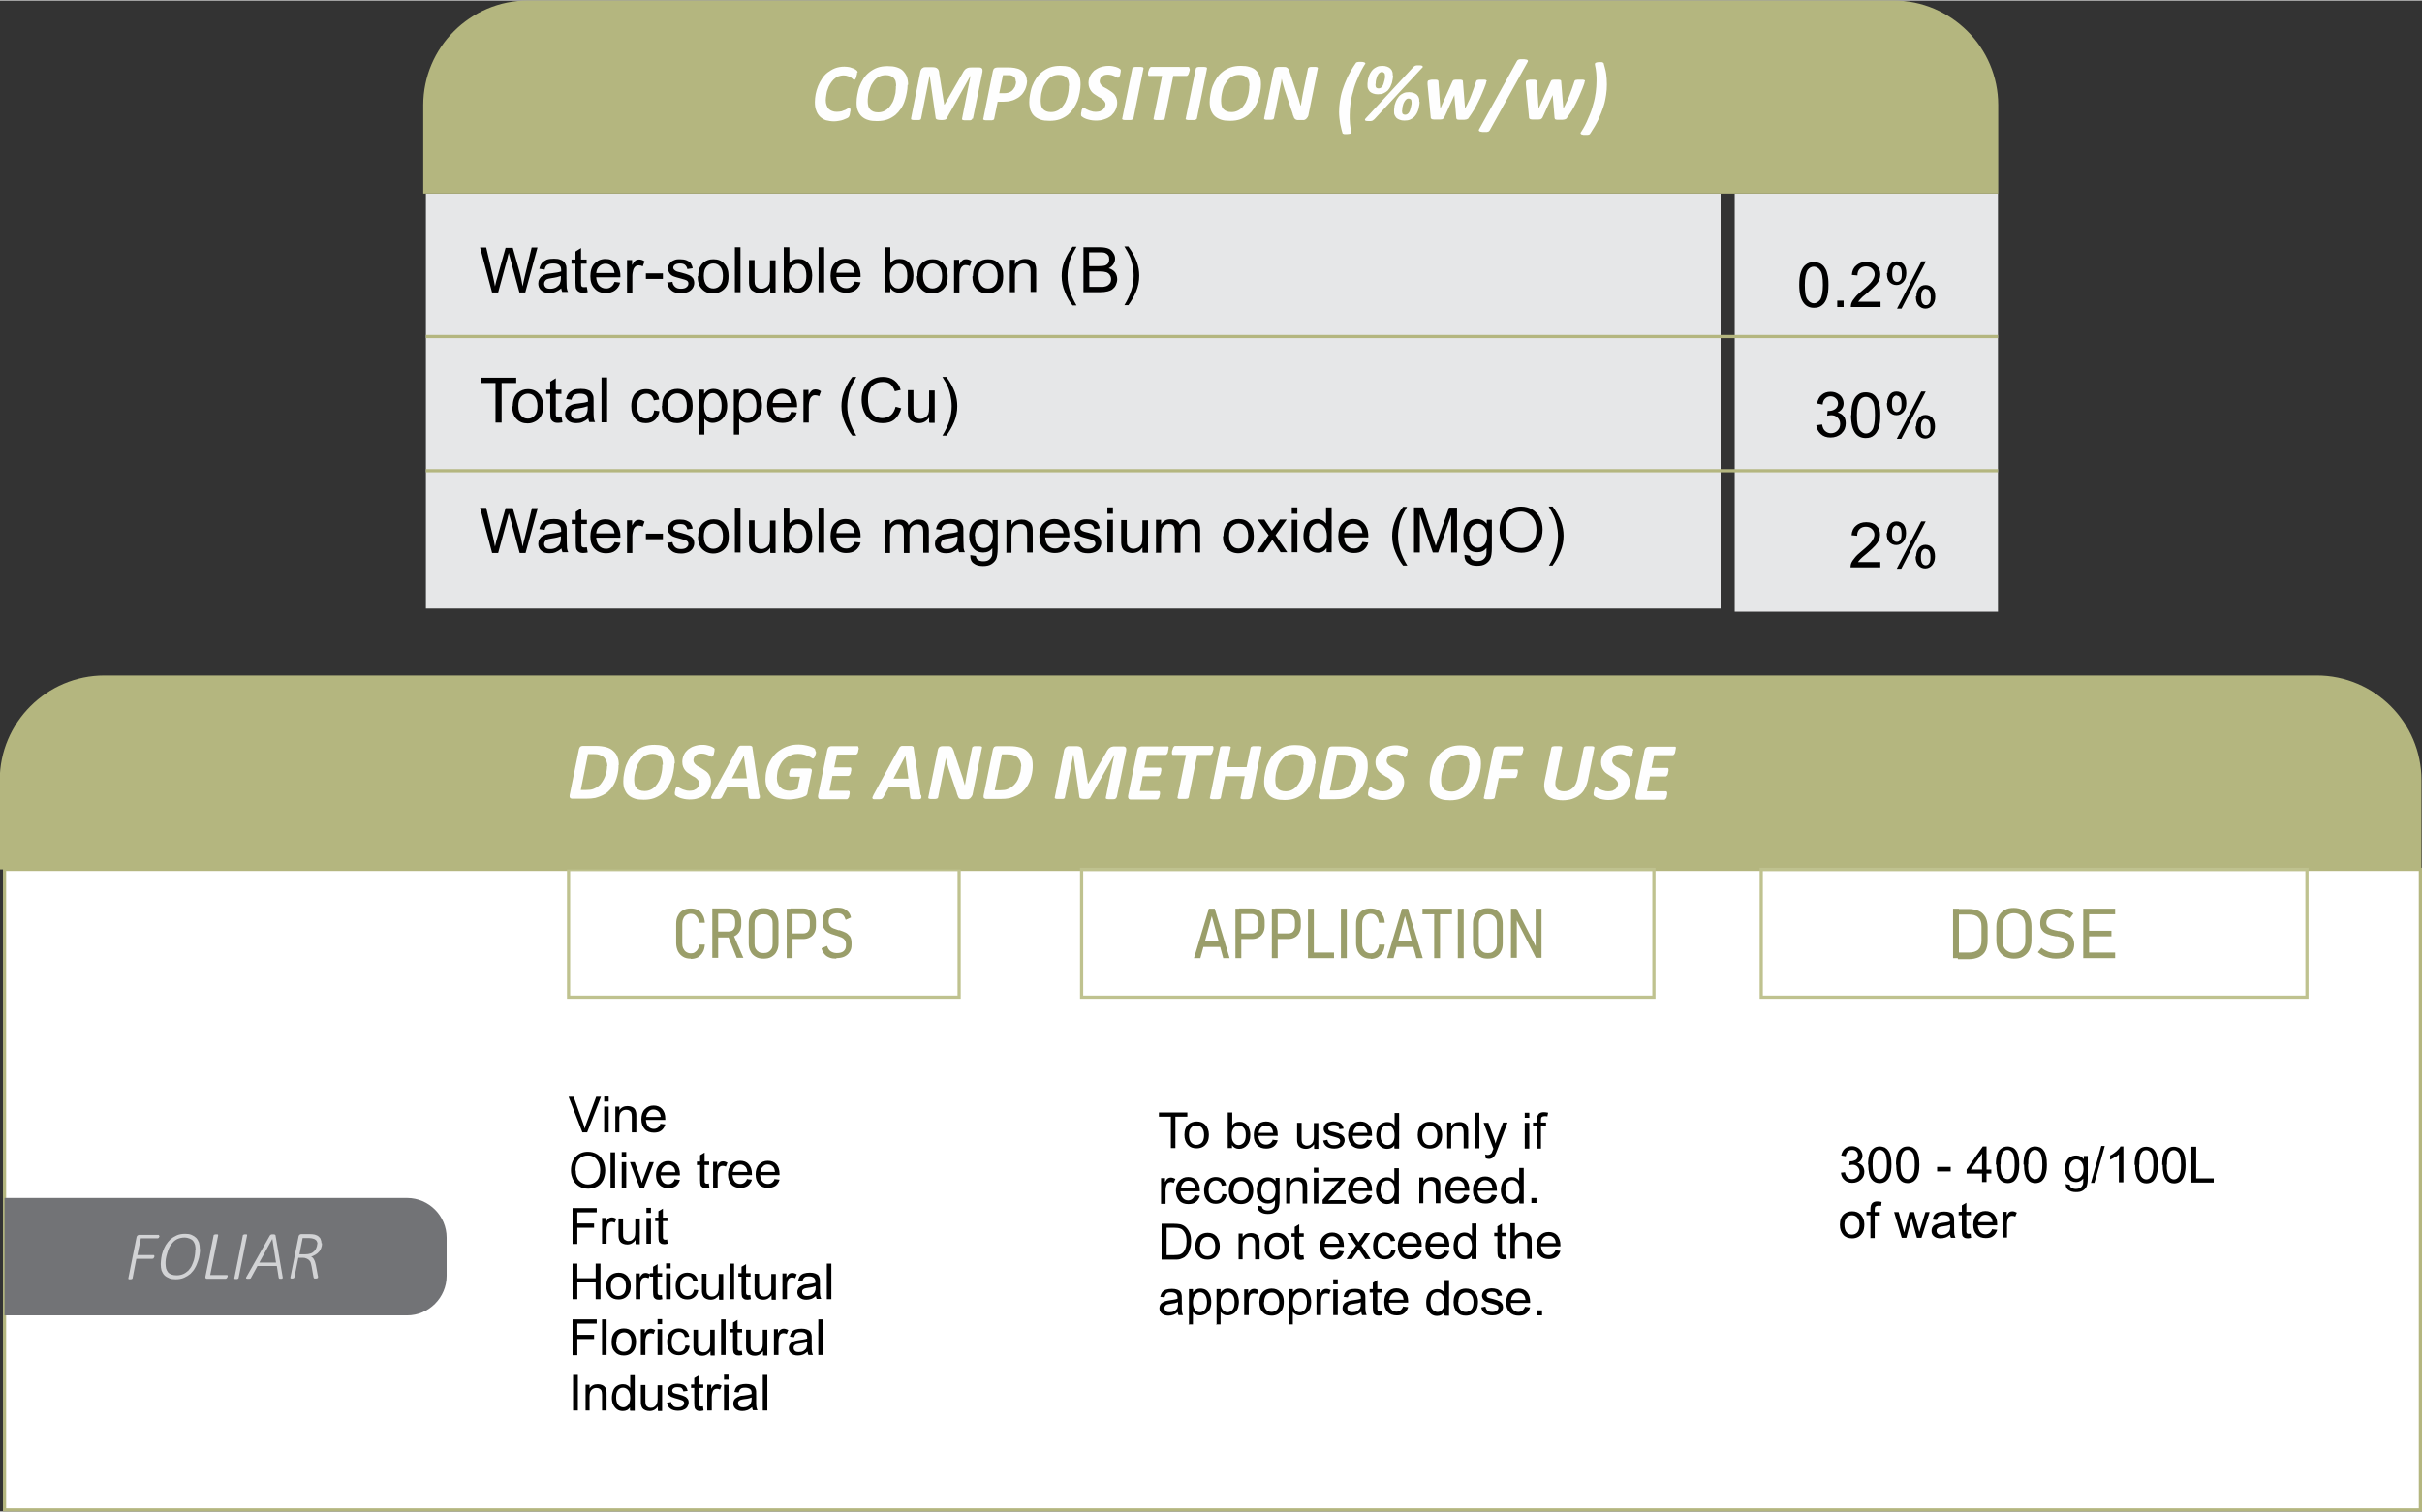
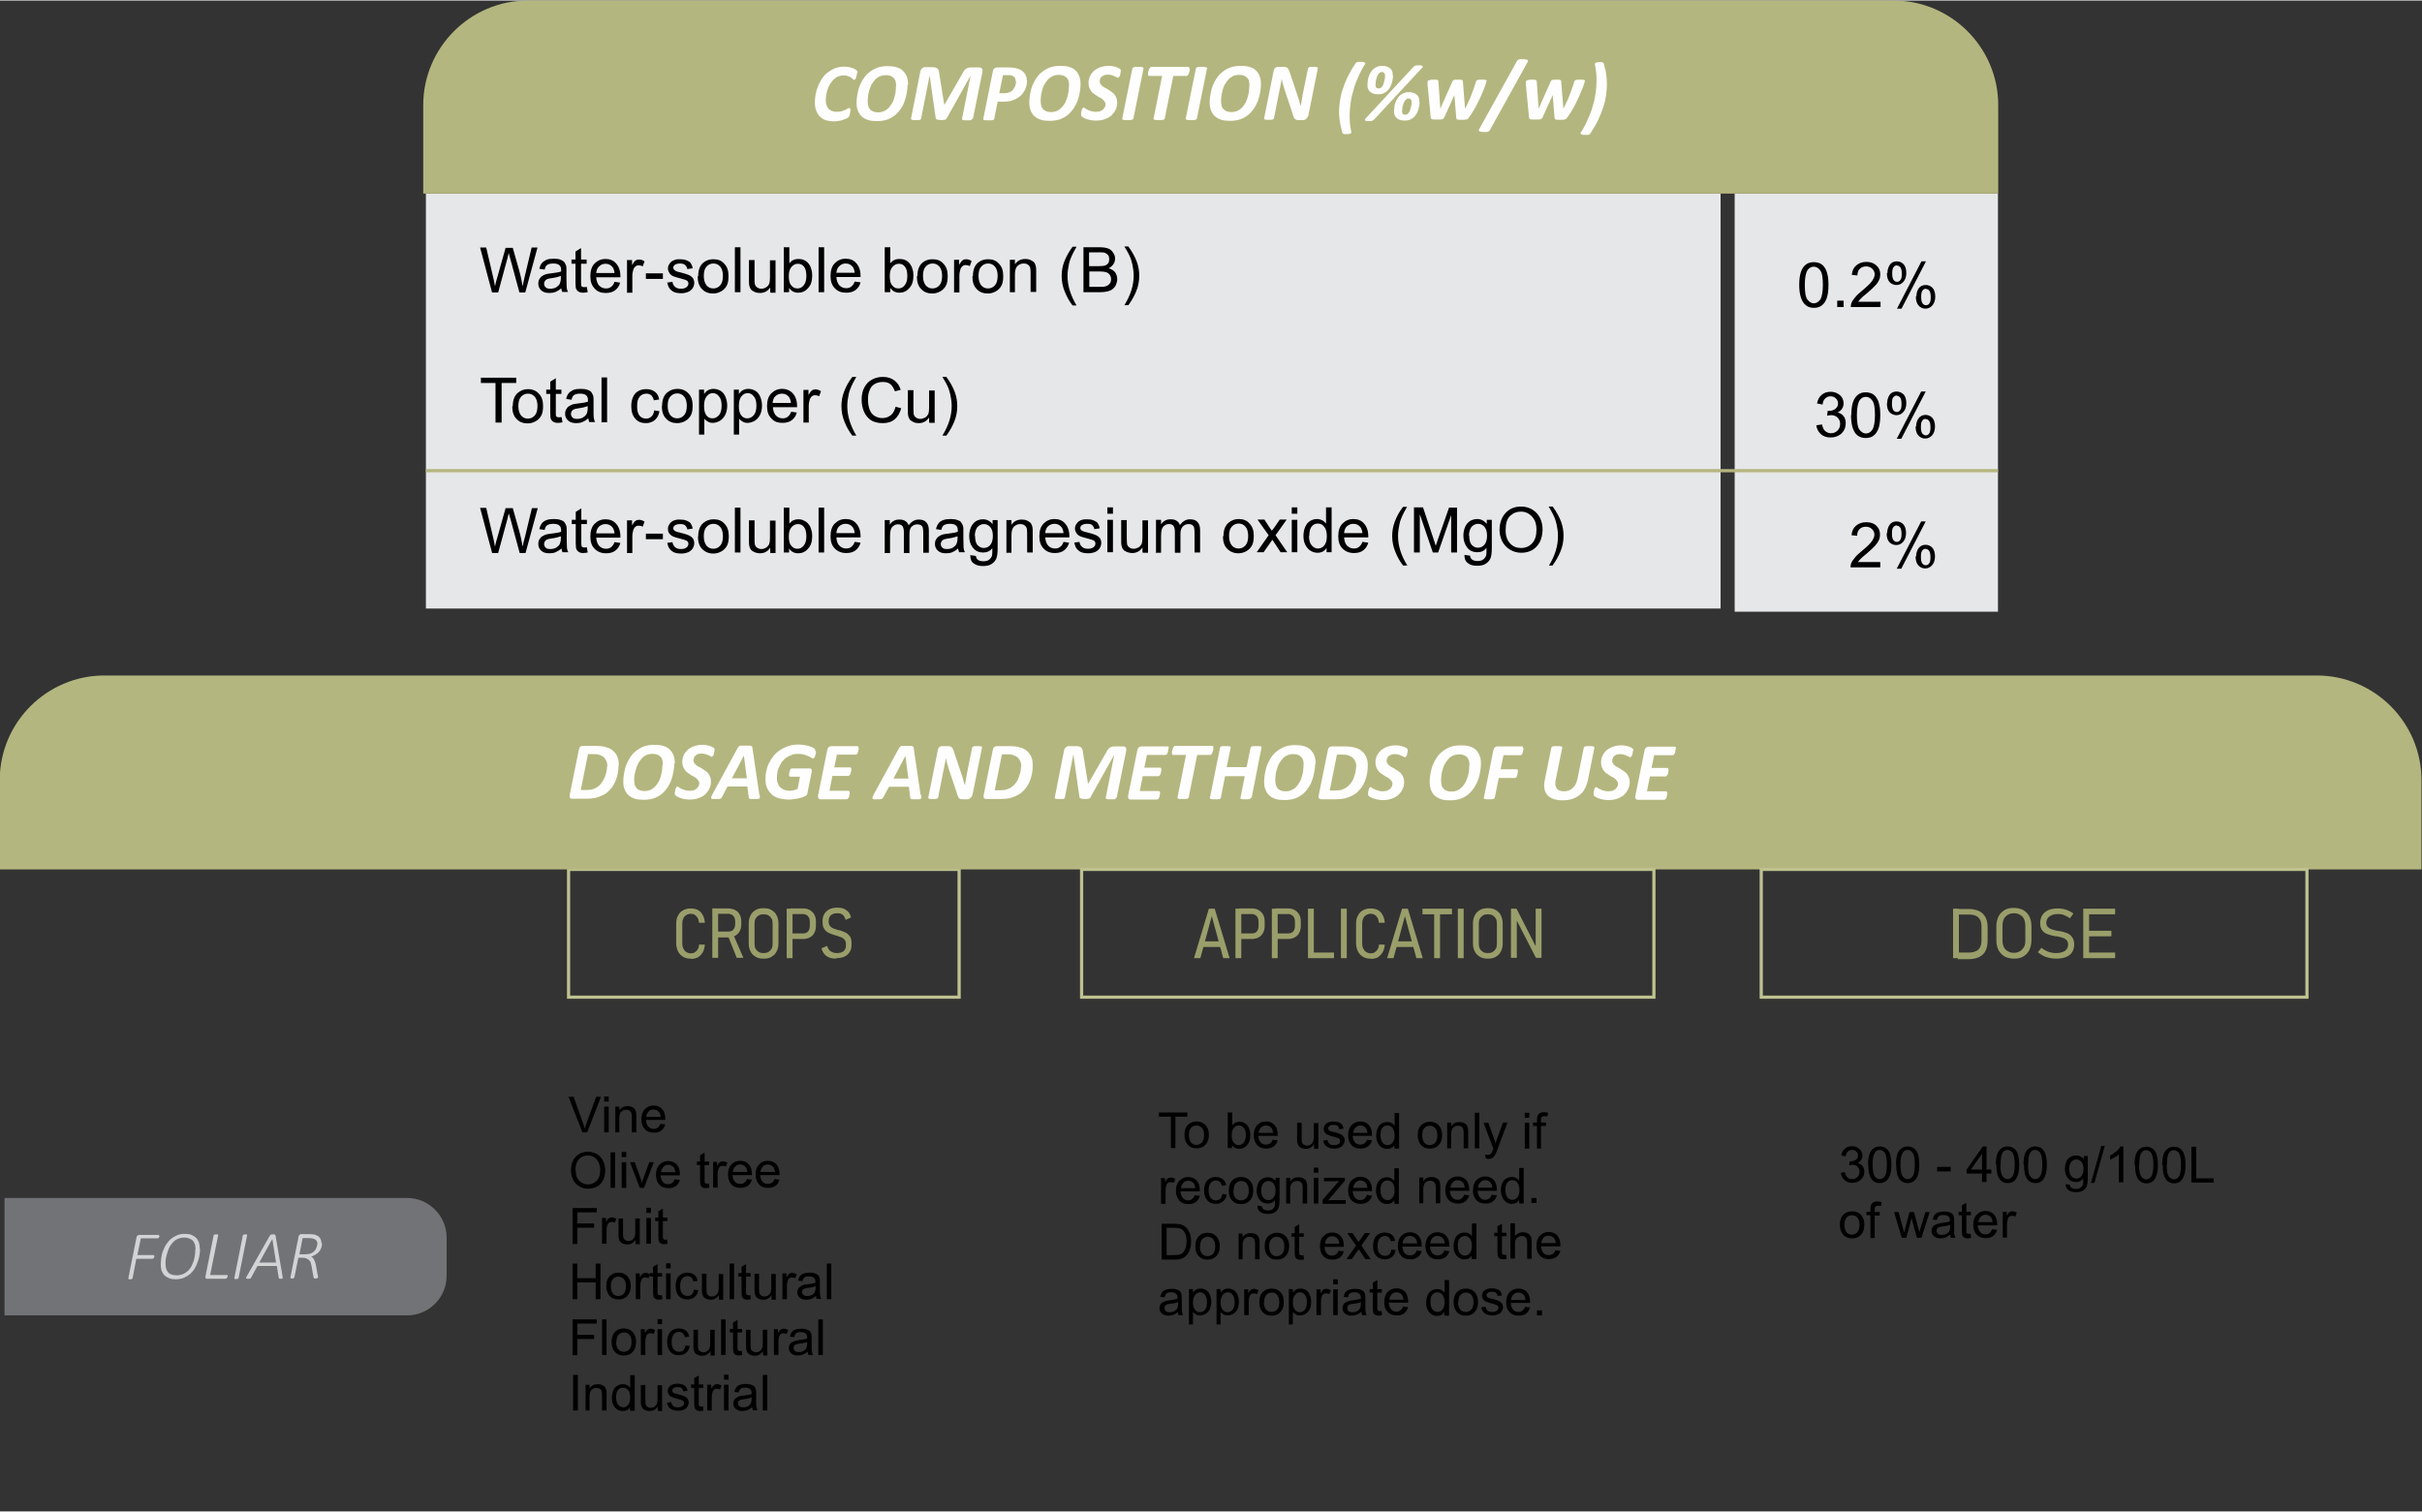
<svg xmlns="http://www.w3.org/2000/svg" xml:space="preserve" width="1600" height="999" style="shape-rendering:geometricPrecision;text-rendering:geometricPrecision;image-rendering:optimizeQuality;fill-rule:evenodd;clip-rule:evenodd" viewBox="0 0 9116 5688">
  <rect x="0" y="0" width="9116" height="5688" fill="#333333" stroke="none" />
  <defs>
    <style>.str0,.str1{stroke:#b4b67f;stroke-width:12;stroke-miterlimit:2.613}.str1{stroke:#bfc28f}.fil4{fill:none;fill-rule:nonzero}.fil2{fill:#b4b67f}.fil0{fill:#e6e7e8}.fil5{fill:#000;fill-rule:nonzero}.fil3,.fil7,.fil9{fill:#9a9e6a;fill-rule:nonzero}.fil3,.fil9{fill:#d2d3d5}.fil3{fill:#fefefe}</style>
  </defs>
  <g id="Layer_x0020_1">
    <g id="_2738603935584">
      <path class="fil0" d="M1603 727h4873v1562H1603zM7520 727h-991v1574h991z" />
-       <path class="str0" style="fill:none" d="M1603 1265h5917" />
      <path class="fil2" d="M1594 727h5927V394c0-217-177-394-394-394H1987c-217 0-394 177-394 394v333z" />
      <path class="fil3" d="M3226 271c0 3 0 7-2 12-1 5-2 9-4 12s-3 4-5 4c-1 0-3-1-5-3s-4-4-7-6-7-4-11-5c-5-2-10-3-17-3-8 0-15 2-21 4-6 3-12 7-17 12s-9 11-13 17-7 13-9 20c-3 7-4 14-5 21s-2 13-2 19c0 7 1 14 3 19s4 10 8 14 8 6 13 8 10 3 17 3 14-1 19-2c5-2 9-4 13-5 4-2 7-4 9-5 2-2 4-2 7-2 1 0 2 0 3 2 0 1 1 2 1 4v3c0 1 0 3-1 5 0 2-1 4-1 6s-1 4-1 6c-1 2-1 3-2 5s-2 3-3 4-4 3-7 4c-4 2-7 3-12 5s-10 3-16 4-12 2-19 2c-11 0-21-2-30-4-9-3-17-8-23-14s-11-14-14-23c-4-9-5-20-5-32 0-9 1-19 3-30 2-10 5-20 9-30s9-19 15-28 13-17 21-23 18-12 28-16c11-4 22-6 35-6 7 0 14 1 20 2 6 2 12 4 17 6 5 3 8 5 10 7s3 5 3 8zM3416 318c0 9-1 19-3 29s-4 20-8 31c-3 10-8 20-14 29s-13 17-21 24c-9 7-19 13-30 17s-25 6-39 6c-13 0-24-1-33-4-10-3-17-7-24-13s-11-13-15-22-5-19-5-31c0-10 1-20 3-30s4-21 8-31 9-20 15-29 13-17 22-24 19-13 30-17 24-6 39-6c13 0 23 1 33 4s18 7 24 13 11 13 15 22c3 9 5 19 5 31zm-43 4c0-6-1-12-2-17s-4-9-7-13c-3-3-7-6-12-8s-11-3-18-3c-9 0-17 2-24 5-7 4-13 8-18 14s-9 12-13 19c-3 7-6 15-8 22s-4 15-4 21c-1 7-1 13-1 18 0 7 1 12 2 17s4 9 7 13c3 3 7 6 12 8s11 3 18 3c9 0 17-2 23-5 7-3 13-8 18-13 5-6 9-12 13-19s6-15 8-22 4-14 4-21c1-7 1-13 1-19zm286 123c0 1-1 2-1 3-1 1-2 1-3 2-2 1-3 1-6 1h-19c-3 0-4-1-6-1-1-1-2-1-3-2v-3l32-162-90 161c-1 3-4 4-7 5s-9 1-15 1c-7 0-11-1-14-2s-4-3-5-4l-23-162-32 162c0 1-1 2-1 3-1 1-2 1-3 2-2 1-4 1-6 1h-19c-3 0-4-1-6-1-2-1-2-1-3-2v-3l35-177c1-3 1-5 3-7 1-2 2-4 4-5s3-2 5-3 4-1 7-1h25c4 0 8 0 12 1 3 1 6 2 8 4s4 4 5 7 2 7 2 11l19 118h1l68-118c2-4 4-8 6-10 2-3 4-5 7-7s5-3 9-4c3-1 7-1 11-1h29c3 0 5 0 7 1s3 2 4 3 2 3 2 5v7l-36 177zm207-145c0 6-1 12-2 18s-4 12-6 18c-3 6-7 12-11 17-5 5-10 10-17 14s-14 8-23 10c-9 3-19 4-31 4h-21l-13 64c0 1-1 2-1 3-1 1-2 1-4 2s-4 1-7 1h-20c-3 0-4-1-6-1-1-1-2-1-3-2s-1-2 0-3l36-179c1-5 3-9 6-11s7-3 11-3h43c5 0 10 0 15 1 4 0 8 1 12 2 6 1 12 3 17 6s9 6 13 10c3 4 6 8 8 14 2 5 3 11 3 18zm-43 4c0-5-1-9-3-13-3-4-6-6-11-8-2-1-4-1-7-2h-27l-14 68h19c6 0 11-1 15-2s8-3 11-5 6-5 8-8l6-9c1-3 2-7 3-10s1-7 1-10zm244 13c0 9-1 19-3 29s-4 20-8 31c-4 10-9 20-15 29s-13 17-21 24c-9 7-19 13-30 17s-25 6-39 6c-13 0-24-1-33-4s-17-7-24-13-11-13-15-22c-3-9-5-19-5-31 0-10 1-20 3-30s4-21 8-31 9-20 15-29 13-17 22-24 19-13 30-17 24-6 39-6c13 0 23 1 33 4s18 7 24 13 11 13 14 22c4 9 5 19 5 31zm-43 4c0-6-1-12-2-17s-3-9-7-13c-3-3-7-6-12-8s-11-3-18-3c-9 0-17 2-24 5-7 4-13 8-18 14s-9 12-13 19-6 15-8 22-4 15-4 21c-1 7-1 13-1 18 0 7 1 12 2 17s4 9 7 13c3 3 7 6 12 8s11 3 18 3c9 0 17-2 23-5 7-3 13-8 18-13 5-6 9-12 13-19 3-7 6-15 8-22s3-14 4-21 1-13 1-19zm194-55v3c0 2 0 3-1 5 0 2-1 4-1 6s-1 4-2 5c-1 2-2 3-3 4s-2 2-3 2c-2 0-3-1-5-2s-5-3-8-4-7-3-11-4-9-2-14-2-10 1-14 2c-4 2-7 4-10 6-3 3-4 5-5 8s-2 6-2 9c0 4 1 7 3 10s4 6 7 8c3 3 7 5 11 7s8 4 12 7 8 5 12 8 8 6 11 10 5 8 7 13 3 11 3 17c0 10-2 19-6 27-4 9-9 15-16 22-7 6-16 11-26 14-10 4-21 5-34 5-7 0-13-1-19-2s-11-3-15-4c-4-2-8-3-11-5s-5-4-7-5c-2-2-2-4-2-7v-4c0-2 1-4 1-5 0-2 1-4 1-6s1-4 2-5c1-2 1-3 2-4s2-2 3-2c2 0 4 1 6 3s5 3 9 5 8 4 13 5c5 2 11 3 18 3 6 0 11-1 16-2 4-2 8-4 11-6 3-3 5-6 7-9 2-4 3-7 3-11s-1-7-3-10-4-5-7-8-6-5-10-7-8-4-12-7-8-5-12-8-7-6-10-10-5-8-7-13-3-11-3-18c0-9 2-18 6-26s9-14 15-20c7-5 15-10 24-13s19-5 30-5c5 0 10 0 15 1s9 2 13 3 7 3 10 4c3 2 4 3 6 4 1 1 2 2 2 3s1 2 1 4zm48 178c0 1-1 2-2 3s-2 1-4 2-4 1-7 1h-20c-3 0-4-1-6-1-1-1-2-1-3-2s-1-2 0-3l38-188c0-1 1-2 2-3s2-2 4-2c2-1 4-1 6-1h20c3 0 4 1 6 1s3 1 3 2c1 1 1 2 1 3l-38 188zm212-187v4c0 2 0 4-1 5 0 2-1 4-2 6 0 2-1 4-2 6s-2 3-3 4-2 2-4 2h-50l-32 160c0 1-1 2-2 3s-2 2-4 2-4 1-7 1h-20c-3 0-4-1-6-1-1-1-2-1-3-2 0-1-1-2 0-3l32-160h-49c-2 0-3-1-3-2-1-1-1-3-1-5v-4c0-2 0-3 1-5 0-2 1-4 2-6 0-2 1-4 2-6 1-1 2-3 3-4s2-2 4-2h140c1 0 2 1 3 2s1 3 1 5zm27 187c0 1-1 2-2 3s-2 1-4 2-4 1-7 1h-20c-3 0-4-1-6-1-1-1-2-1-3-2s-1-2 0-3l38-188c0-1 1-2 2-3s2-2 4-2c2-1 4-1 6-1h20c3 0 5 1 6 1 2 0 3 1 3 2 1 1 1 2 1 3l-38 188zm241-127c0 9-1 19-3 29s-4 20-8 31c-4 10-9 20-15 29s-13 17-21 24c-9 7-19 13-30 17s-25 6-39 6c-13 0-24-1-33-4s-17-7-24-13-11-13-15-22c-3-9-5-19-5-31 0-10 1-20 3-30s4-21 8-31 9-20 15-29 13-17 22-24c8-7 19-13 30-17s24-6 39-6c13 0 23 1 33 4s18 7 24 13 11 13 14 22c4 9 5 19 5 31zm-43 4c0-6-1-12-2-17s-3-9-7-13c-3-3-7-6-12-8s-11-3-18-3c-9 0-17 2-24 5-7 4-13 8-18 14s-9 12-13 19-6 15-8 22-3 15-4 21c-1 7-1 13-1 18 0 7 1 12 2 17s3 9 7 13c3 3 7 6 12 8s11 3 18 3c9 0 17-2 23-5 7-3 13-8 18-13 5-6 9-12 13-19 3-7 6-15 8-22s3-14 4-21 1-13 1-19zm220 114c0 3-1 4-3 6-1 2-3 3-4 5-2 1-3 2-5 3s-4 1-6 1h-17c-4 0-7 0-9-1s-4-2-6-4-3-4-4-8c-2-3-3-7-4-12l-30-89-6-21c-2-7-4-14-5-21-1 8-2 16-4 24s-3 15-5 24l-20 101c0 1-1 2-2 3s-2 2-3 2c-2 0-4 1-6 1h-18c-3 0-4-1-5-1-1-1-2-1-3-2v-3l36-179c1-5 3-9 6-11s7-3 11-3h21c4 0 6 0 9 1 2 1 4 2 6 4s3 4 4 7c2 3 3 6 4 10l30 90c2 6 4 11 5 17 2 6 3 11 5 17h1c1-7 3-15 4-23s3-16 4-23l19-94c0-1 1-2 2-3s2-1 3-2c2-1 4-1 6-1h18c3 0 4 1 5 1s2 1 3 2c0 1 1 2 0 3l-36 179zm215-196c-11 17-20 35-27 52-8 17-14 34-18 51-5 16-8 32-10 47s-3 29-3 42v15c0 6 1 11 1 17 1 5 1 11 2 16s2 10 3 14v4c0 1-1 2-2 3s-3 2-5 2-6 1-10 1h-7c-2 0-3 0-5-1-1 0-2-1-3-1-1-1-1-1-1-2-4-12-6-24-9-37-2-13-4-27-4-42 0-13 1-26 3-40s5-29 10-44 11-31 19-48c8-16 18-34 30-51 1-1 1-2 2-3s2-1 4-2c2 0 3-1 6-1h9c4 0 7 0 9 1 2 0 4 1 5 2s2 2 2 3 0 2-1 3zm105 44c0 3 0 7-1 12l-3 15-6 15c-3 5-6 10-10 14s-9 7-15 10-13 4-22 4c-7 0-13-1-18-3s-9-4-12-7-5-7-7-11-2-9-2-15c0-3 0-8 1-13 0-5 1-10 3-15 1-5 3-10 6-15s6-10 10-14 9-7 15-10 13-4 21-4c7 0 13 1 18 3s9 4 12 7 6 7 7 11c2 4 2 9 2 14zm-30 1c0-5-1-9-3-11s-5-4-9-4c-3 0-6 1-8 3s-5 4-6 7c-2 3-4 6-5 10-1 3-2 7-3 11s-1 7-1 10-1 5-1 7c0 5 1 9 3 11s5 3 9 3c3 0 6-1 9-3s4-4 6-7 3-6 4-10 2-7 3-11c1-3 1-7 2-10v-7zm130 98c0 3 0 7-1 12l-3 15c-2 5-3 10-6 15s-6 10-10 14-9 7-15 10-13 4-22 4c-7 0-13-1-18-3s-9-4-12-7-5-7-7-11-2-9-2-15c0-3 0-8 1-13 0-5 1-10 3-15 1-5 4-10 6-15 3-5 6-9 10-14 4-4 9-7 15-10s13-4 21-4c7 0 13 1 18 3s9 4 12 7 6 7 7 11c2 4 2 9 2 14zm-30 1c0-5-1-9-3-11s-5-3-9-3c-3 0-6 1-8 3s-4 4-6 7-3 6-5 10c-1 3-2 7-3 11-1 3-1 7-1 9 0 3-1 5-1 7 0 5 1 9 3 11s5 3 9 3c3 0 6-1 9-3s4-4 6-7 3-6 4-10 2-7 3-11 1-7 2-10v-7zm-142 65-3 3c-1 1-3 1-4 2-2 0-4 1-6 1h-8c-7 0-11-1-12-3s-1-4 2-7l180-194c1-1 2-2 4-3 1-1 3-2 4-2 2 0 3-1 6-1h8c3 0 6 0 8 1 2 0 4 1 4 2 1 1 1 2 1 3s-1 3-3 4l-180 194zm423-142c0 2 0 3-1 5 0 2-1 3-1 4-4 11-8 22-13 33-4 11-10 22-15 33s-11 22-17 32-13 20-20 30c-1 2-2 3-4 3-2 1-3 2-5 2s-4 1-7 1h-20c-3 0-5-1-6-1-2-1-3-2-3-3s-1-2-1-4l-7-85-38 84c-1 2-2 3-3 4s-3 2-4 3c-2 0-4 1-8 1h-24c-3 0-5-1-7-1-2-1-3-2-4-3s-1-2-1-4l-12-124v-7c0-2 0-4 1-5 0-1 1-3 3-3 1-1 4-1 6-2 3-1 7-1 11-1h10c3 0 4 1 6 1 1 1 2 1 3 2 0 1 1 2 1 3l7 101v2l1-2 45-101c1-1 1-2 2-3s2-2 4-2 3-1 6-1h18c2 0 4 1 5 1 2 0 2 1 3 2s1 2 1 3l8 101v2l1-2c4-7 8-14 11-22 4-8 8-16 11-25s7-18 10-27l9-27c0-1 1-3 2-3 1-1 2-2 4-2s4-1 6-1h19c2 0 4 1 5 1s2 1 3 2c0 1 1 1 1 2zm13 183-3 3c-1 1-2 2-4 2-2 1-4 1-6 1h-9c-4 0-8 0-11-1-3 0-4-1-6-2-1-1-2-2-2-3s0-3 1-4l143-258c1-1 2-3 3-3 1-1 3-2 4-2 2-1 4-1 6-1h9c4 0 8 0 11 1 3 0 5 1 6 2s2 2 2 3 0 3-1 4l-143 258zm357-183c0 2 0 3-1 5 0 2-1 3-1 4-4 11-8 22-13 33-4 11-10 22-15 33s-11 22-17 32-13 20-20 30c-1 2-2 3-4 3-2 1-3 2-5 2s-4 1-7 1h-20c-3 0-5-1-6-1-2-1-3-2-3-3s-1-2-1-4l-7-85-38 84c-1 2-2 3-3 4s-3 2-4 3c-2 0-4 1-8 1h-24c-3 0-5-1-7-1-2-1-3-2-4-3s-1-2-1-4l-12-124v-7c0-2 0-4 1-5 0-1 1-3 3-3 1-1 4-1 6-2 3-1 7-1 11-1h10c3 0 4 1 6 1 1 1 2 1 3 2 0 1 1 2 1 3l7 101v2l1-2 45-101c1-1 1-2 2-3s2-2 4-2 3-1 6-1h18c2 0 4 1 5 1 2 0 2 1 3 2s1 2 1 3l8 101v2l1-2c4-7 8-14 11-22 4-8 8-16 11-25s7-18 10-27l9-27c0-1 1-3 2-3 1-1 2-2 4-2s4-1 6-1h19c2 0 4 1 5 1s2 1 3 2c0 1 1 1 1 2zm-13 189c11-17 20-34 27-52 8-17 14-34 18-50 5-16 8-32 10-47s3-29 3-42v-15c0-5-1-11-1-16-1-6-1-11-2-16l-3-15v-4c0-1 1-2 2-3s3-1 5-2 6-1 10-1h7c2 0 4 0 5 1s2 1 3 2c1 0 1 1 1 2 3 12 7 24 9 37s3 27 3 42c0 13-1 26-3 40s-5 29-10 44-11 31-19 48-18 34-30 52c-1 1-2 2-2 3-1 1-2 1-4 2-1 0-3 1-6 1h-9c-4 0-7 0-9-1-2 0-4-1-5-2s-2-2-2-3 0-2 1-4z" />
      <path class="fil4 str0" d="M1603 1770h5917" />
      <path class="fil5" d="m1852 1099-45-169h23l26 111c3 12 5 23 7 35 4-18 7-29 8-31l32-114h27l24 85c6 21 10 41 13 60 2-11 5-23 8-37l26-109h22l-46 169h-22l-35-129c-3-11-5-17-5-20-2 8-4 14-5 20l-35 129h-23zM2113 1083c-8 7-15 11-22 14s-15 4-23 4c-14 0-24-3-31-10-7-6-11-15-11-25 0-6 1-12 4-17s6-9 11-12c4-3 9-5 15-7 4-1 10-2 19-3 17-2 29-4 37-7v-5c0-9-2-14-6-18-5-5-13-7-24-7-10 0-17 2-22 5s-8 9-10 18l-20-3c2-9 5-16 9-21s10-9 18-13c8-3 17-4 28-4 10 0 19 1 25 4 7 2 11 6 14 9 3 4 5 9 7 14 1 4 1 10 1 19v27c0 19 1 31 1 37 1 5 2 10 5 15h-22c-2-5-3-9-4-15zm-2-46c-8 3-19 6-34 8-9 1-15 3-18 4-4 2-6 4-8 7s-3 6-3 10c0 6 2 10 6 14s10 5 18 5 15-2 21-5c6-4 11-8 14-14 2-5 4-12 4-21v-8zm98 43 3 18c-6 1-11 2-16 2-8 0-14-1-18-4-4-2-7-6-9-9-2-4-3-12-3-25v-71h-15v-16h15v-30l21-13v43h21v16h-21v72c0 6 1 10 1 11 1 2 2 3 4 4s4 1 7 1c2 0 5 0 9-1zm104-21 21 3c-3 13-10 22-19 29s-21 10-35 10c-18 0-32-5-42-17-11-11-16-26-16-46s5-37 16-48 24-17 41-17c16 0 30 5 40 17 10 11 16 27 16 47v5h-91c1 14 5 24 11 31 7 7 15 11 26 11 8 0 14-2 19-6 6-4 10-10 13-19zm-68-33h68c-1-10-4-18-8-23-7-8-15-12-26-12-9 0-17 3-24 10-7 6-10 15-11 26zm115 73V977h19v19c5-9 9-14 13-17s9-4 13-4c7 0 14 2 21 7l-7 19c-5-3-10-4-15-4-4 0-9 1-12 4-4 3-6 7-8 11-2 7-4 16-4 24v64h-21zm71-51v-21h64v21h-64zm79 14 21-3c1 8 4 14 10 19 5 5 13 7 22 7s17-2 21-6c5-4 7-8 7-14 0-5-2-8-6-11-3-2-10-4-21-7-15-4-26-7-32-10s-10-7-13-12-5-10-5-16c0-5 1-10 4-15s6-9 10-12c3-2 8-4 13-6 6-2 12-2 18-2 9 0 18 1 25 4s13 6 16 11 6 11 7 19l-20 3c-1-6-4-11-8-15s-11-6-19-6c-9 0-16 2-20 5s-6 7-6 11c0 3 1 5 3 7s4 4 8 6c2 1 8 3 18 5 15 4 25 7 31 10s10 6 14 11c3 5 5 11 5 18s-2 14-6 20-10 11-17 14c-8 3-16 5-26 5-16 0-28-3-36-10-9-7-14-16-16-29zm118-25c0-22 6-39 19-50 11-9 23-13 38-13 17 0 31 5 41 17 11 11 16 26 16 46 0 16-2 28-7 37s-12 16-21 21-19 8-30 8c-17 0-31-5-42-17-11-11-16-27-16-47zm21 0c0 16 4 27 10 35 7 8 15 12 26 12 10 0 19-4 26-12s10-20 10-36c0-15-4-27-10-34-7-8-15-12-26-12-10 0-19 4-26 12s-10 19-10 35zm117 61V929h21v169h-21zm133 0v-18c-9 14-22 21-39 21-7 0-14-1-20-4s-11-6-14-10-5-9-6-15c-1-4-1-11-1-19v-76h21v68c0 11 0 18 1 22 2 6 4 10 9 13 4 3 9 5 16 5 6 0 12-2 17-5 6-3 9-8 12-13 2-6 3-13 3-24v-65h21v122h-19zm70 0h-19V929h21v60c9-11 20-16 34-16 8 0 15 1 21 4 7 3 12 7 17 13s8 12 10 20c3 8 4 16 4 25 0 21-5 37-16 48-10 12-23 17-37 17s-26-6-34-18v15zm0-62c0 15 2 25 6 32 7 11 15 16 27 16 9 0 17-4 23-12 7-8 10-20 10-35 0-16-3-28-9-35-6-8-14-11-23-11s-17 4-24 12-10 19-10 34zm112 62V929h21v169h-21zm136-40 22 3c-3 13-10 22-19 29s-21 10-35 10c-18 0-32-5-43-17-11-11-16-26-16-46s5-37 16-48 24-17 41-17c16 0 30 5 40 17 10 11 16 27 16 47v5h-91c1 14 5 24 11 31 7 7 15 11 26 11 8 0 14-2 19-6s10-10 13-19zm-68-33h68c-1-10-4-18-8-23-7-8-15-12-26-12-9 0-17 3-24 10-7 6-10 15-11 26zm200 73h-19V929h21v60c9-11 20-16 34-16 8 0 15 1 22 4s12 7 17 13c4 6 8 12 10 20 3 8 4 16 4 25 0 21-5 37-16 48-10 12-23 17-37 17s-26-6-34-18v15zm0-62c0 15 2 25 6 32 7 11 15 16 27 16 9 0 17-4 23-12 7-8 10-20 10-35 0-16-3-28-9-35-6-8-14-11-23-11s-17 4-24 12-10 19-10 34zm104 1c0-22 6-39 19-50 11-9 23-13 38-13 17 0 31 5 41 17 11 11 16 26 16 46 0 16-2 28-7 37s-12 16-21 21-19 8-30 8c-17 0-31-5-42-17-11-11-16-27-16-47zm21 0c0 16 4 27 10 35 7 8 15 12 26 12 10 0 19-4 26-12s10-20 10-36c0-15-4-27-10-34-7-8-15-12-26-12-10 0-19 4-26 12s-10 19-10 35zm117 61V976h19v19c5-9 9-14 13-17s8-4 13-4c7 0 14 2 21 7l-7 19c-5-3-10-4-15-4s-9 1-12 4c-4 3-6 7-8 11-2 7-4 16-4 24v64h-21zm71-61c0-22 6-39 19-50 11-9 23-13 38-13 17 0 31 5 41 17 11 11 16 26 16 46 0 16-2 28-7 37s-12 16-21 21-19 8-30 8c-17 0-31-5-42-17-11-11-16-27-16-47zm21 0c0 16 4 27 10 35 7 8 15 12 26 12 10 0 19-4 26-12s10-20 10-36c0-15-4-27-10-34-7-8-15-12-26-12-10 0-19 4-26 12s-10 19-10 35zm118 61V976h19v17c9-13 22-20 39-20 7 0 14 1 20 4s11 6 14 10 5 10 6 15c1 4 1 11 1 20v75h-21v-74c0-9-1-15-2-19-2-4-5-8-9-10-4-3-9-4-15-4-9 0-16 3-23 9-6 5-10 16-10 32v67h-21zm236 50c-11-14-21-31-29-51-8-19-12-39-12-60 0-18 3-36 9-52 7-19 18-39 32-58h15c-9 16-15 27-18 34-5 11-9 22-11 33-3 14-5 29-5 43 0 37 12 74 34 111h-15zm41-50V929h63c13 0 23 2 31 5s14 9 18 16c5 7 7 14 7 22 0 7-2 14-6 20s-10 12-18 16c10 3 18 8 24 15 5 7 8 16 8 26 0 8-2 15-5 22s-8 12-13 16-11 6-18 8c-8 2-17 3-27 3h-64zm22-98h37c10 0 17-1 21-2 6-2 10-5 13-9s4-9 4-15-1-11-4-15-7-7-12-9-13-2-26-2h-34v51zm0 78h42c7 0 13 0 15-1 5-1 9-2 13-5 3-2 6-5 9-9 2-4 3-9 3-14 0-6-2-12-5-16-3-5-8-8-13-10-6-2-14-3-25-3h-39v58zm147 69h-15c23-37 35-74 35-111 0-14-2-29-5-43-3-12-6-23-11-33-3-7-9-18-19-34h15c14 19 25 39 32 58 6 17 9 34 9 52 0 21-4 41-12 60s-18 36-29 51zM1865 1589v-149h-55v-20h133v20h-55v149zM1930 1527c0-22 6-39 19-50 11-9 23-14 38-14 17 0 31 6 41 17 11 11 16 26 16 46 0 16-2 28-7 37s-12 16-21 21-19 8-30 8c-17 0-31-5-42-17-11-11-16-27-16-47zm21 0c0 16 4 27 10 35 7 8 15 12 26 12 10 0 19-4 26-12s10-20 10-36c0-15-4-27-10-34-7-8-15-12-26-12-10 0-19 4-26 12s-10 19-10 35zm163 43 3 18c-6 1-11 2-16 2-8 0-14-1-18-4-4-2-7-6-9-9-2-4-3-12-3-25v-71h-15v-16h15v-30l21-13v43h21v16h-21v72c0 6 0 10 1 11 1 2 2 3 4 4s4 1 7 1c2 0 5 0 9-1zm100 3c-8 7-15 11-22 14s-15 4-23 4c-13 0-24-3-31-10-7-6-11-15-11-25 0-6 1-12 4-17s6-9 11-12 9-5 15-7c4-1 10-2 19-3 17-2 29-4 37-7v-5c0-9-2-14-6-18-5-5-13-7-24-7-10 0-17 2-22 5s-8 10-10 18l-20-3c2-9 5-16 9-21s10-9 18-13c8-3 17-4 28-4 10 0 19 1 26 4 7 2 11 5 14 9s5 9 7 14c1 4 1 10 1 19v27c0 19 0 31 1 37 1 5 2 10 5 15h-22c-2-5-3-9-4-15zm-2-46c-8 3-19 6-34 8-8 1-15 3-18 4-4 2-6 4-8 7s-3 6-3 10c0 6 2 10 6 14s10 5 18 5 15-2 21-5c6-4 11-8 14-14 2-4 4-12 4-21v-8zm52 61v-169h21v169h-21zm198-45 20 3c-2 14-8 25-17 33s-21 12-34 12c-17 0-30-5-40-17-10-11-15-26-15-47 0-13 2-25 7-35 4-10 11-17 20-22s19-7 29-7c13 0 24 3 33 10s14 16 16 29l-20 3c-2-8-5-14-10-19-5-4-11-6-18-6-11 0-19 4-25 11-7 8-10 19-10 36s3 28 9 36c6 7 15 11 25 11 8 0 15-3 20-8 6-5 9-13 10-23zm30-17c0-22 6-39 19-50 11-9 23-14 39-14 17 0 31 6 41 17 11 11 16 26 16 46 0 16-2 28-7 37s-12 16-21 21-19 8-30 8c-17 0-31-5-42-17-11-11-16-27-16-47zm21 0c0 16 4 27 10 35 7 8 15 12 26 12 10 0 19-4 26-12s10-20 10-36c0-15-4-27-10-34-7-8-15-12-26-12-10 0-19 4-26 12s-10 19-10 35zm118 108v-169h19v16c5-6 9-11 15-14s13-5 20-5c11 0 20 3 28 8s14 13 18 23 6 21 6 32c0 12-2 24-7 34s-11 17-20 23c-9 5-18 8-27 8-7 0-13-1-19-5-5-3-10-6-13-11v60h-21zm19-107c0 16 3 27 9 35s14 11 23 11 17-4 24-12 10-20 10-36-3-27-10-35c-6-8-14-12-23-12s-17 4-23 12c-7 8-10 20-10 36zm112 107v-169h19v16c5-6 9-11 15-14s13-5 20-5c11 0 20 3 28 8s14 13 18 23 6 21 6 32c0 12-2 24-7 34s-11 17-20 23c-9 5-18 8-27 8-7 0-13-1-19-5-5-3-10-6-13-11v60h-21zm19-107c0 16 3 27 9 35s14 11 23 11 17-4 24-12 10-20 10-36-3-27-10-35c-6-8-14-12-23-12s-17 4-23 12c-7 8-10 20-10 36zm196 21 22 3c-3 13-10 22-19 29s-21 10-35 10c-18 0-32-5-42-17-11-11-16-26-16-46 0-21 5-37 16-48s24-17 41-17c16 0 30 6 40 17s16 27 16 47v5h-91c1 14 5 24 11 31 7 7 15 11 26 11 8 0 14-2 19-6s10-10 13-19zm-68-33h68c-1-10-4-18-8-23-7-8-15-12-26-12-9 0-17 3-24 9s-10 15-11 26zm115 73v-122h19v19c5-9 9-14 13-17s8-4 13-4c7 0 14 2 21 7l-7 19c-5-3-10-4-15-4s-9 1-12 4c-4 3-6 7-8 11-2 7-4 16-4 24v64h-21zm184 50c-11-14-21-31-29-51-8-19-12-39-12-60 0-18 3-36 9-52 7-19 17-39 32-58h15c-9 16-15 27-18 34-5 11-9 22-11 33-3 14-5 29-5 43 0 37 12 74 34 111h-15zm162-109 22 6c-5 18-13 32-25 42s-27 14-45 14-33-4-44-11c-11-8-20-18-26-32s-9-29-9-45c0-18 3-33 10-46s16-23 29-30 26-10 41-10c17 0 31 4 43 13s20 21 24 36l-22 5c-4-12-10-21-17-27-8-6-17-8-28-8-13 0-24 3-33 9s-15 15-18 25c-4 10-5 21-5 32 0 14 2 27 6 38s11 19 19 24c9 5 18 8 29 8 13 0 23-4 32-11s14-18 18-32zm127 59v-18c-10 14-22 21-39 21-7 0-14-1-20-4s-11-6-14-10-5-9-6-15c-1-4-1-11-1-19v-76h21v68c0 11 1 18 1 22 1 5 4 10 9 13 4 3 9 5 16 5 6 0 12-2 18-5 5-3 9-8 12-13 2-6 3-14 3-24v-65h21v122h-19zm65 50h-15c23-37 35-74 35-111 0-14-2-29-5-43-3-12-6-23-11-33-3-7-9-18-19-34h15c14 19 25 39 32 58 6 17 9 34 9 52 0 21-4 41-12 60s-18 36-29 51zM1852 2079l-45-169h23l26 111c3 12 5 23 7 35 4-18 7-29 8-31l32-114h27l24 85c6 21 10 41 13 60 2-11 5-23 9-37l26-108h22l-46 169h-22l-35-129c-3-11-5-17-6-20-2 8-4 14-5 20l-35 129h-23zM2113 2063c-8 7-15 11-22 14s-15 4-23 4c-14 0-24-3-31-10-7-6-11-15-11-25 0-6 1-12 4-17s6-9 11-12 9-5 15-7c4-1 10-2 19-3 17-2 29-4 37-7v-5c0-9-2-14-6-18-5-5-13-7-24-7-10 0-17 2-22 5s-8 9-10 18l-20-3c2-9 5-16 9-21 4-6 10-10 18-13s17-4 28-4c10 0 19 1 26 4 7 2 11 5 14 9s5 9 7 14c1 4 1 10 1 19v27c0 19 1 31 1 37 1 5 2 10 5 15h-22c-2-5-3-10-4-15zm-2-46c-8 3-19 6-34 8-9 1-15 3-18 4-4 2-6 4-8 7s-3 6-3 10c0 6 2 10 6 14s10 5 18 5 15-2 21-5c6-4 11-8 14-14 2-5 4-12 4-21v-8zm98 43 3 18c-6 1-11 2-16 2-8 0-13-1-17-4-4-2-7-6-9-9-2-4-3-12-3-25v-71h-15v-16h15v-30l21-13v43h21v16h-21v72c0 6 1 10 1 11 1 2 2 3 4 4s4 1 7 1c2 0 5 0 9-1zm104-21 22 3c-3 12-10 22-19 29s-21 10-35 10c-18 0-32-6-43-17s-16-26-16-46c0-21 5-37 16-48s24-17 41-17c16 0 30 5 40 17 10 11 16 27 16 47v5h-91c1 13 5 24 11 31 7 7 15 11 26 11 8 0 14-2 19-6s10-10 13-19zm-68-33h68c-1-10-4-18-8-23-7-8-15-12-26-12-9 0-17 3-24 9s-10 15-11 26zm115 73v-122h19v19c5-9 9-14 13-17s8-4 13-4c7 0 14 2 21 7l-7 19c-5-3-10-4-15-4s-9 1-12 4c-4 3-6 7-8 11-2 7-4 16-4 24v64h-21zm71-51v-21h64v21h-64zm79 14 21-3c1 8 5 14 10 19s13 7 22 7 17-2 21-6c5-4 7-8 7-14 0-5-2-8-6-11-3-2-10-4-21-7-15-4-26-7-32-10s-10-7-14-12c-3-5-4-10-4-16 0-5 1-10 4-15s6-9 10-12c3-2 8-5 13-6 6-2 12-2 18-2 9 0 18 1 25 4s13 6 16 11 6 11 7 19l-20 3c-1-6-4-11-8-15s-11-5-19-5c-9 0-16 2-20 5s-6 7-6 11c0 3 1 5 3 7s4 4 8 5c2 1 8 3 18 5 15 4 25 7 31 10s10 6 14 11c3 5 5 11 5 18s-2 13-6 20c-4 6-10 11-17 14-8 3-16 5-26 5-16 0-28-3-36-10-9-7-14-16-16-29zm118-25c0-22 6-39 19-50 11-9 23-14 39-14 17 0 31 5 41 17 11 11 16 26 16 46 0 16-2 28-7 37s-12 16-21 21-19 8-30 8c-17 0-31-6-42-17s-16-27-16-47zm21 0c0 16 4 27 10 35 7 8 15 12 26 12 10 0 19-4 26-12s10-20 10-36c0-15-4-27-10-34-7-8-15-12-26-12-10 0-19 4-26 12s-10 19-10 35zm117 61v-169h21v169h-21zm133 0v-18c-9 14-22 21-39 21-7 0-14-2-20-4-6-3-11-6-14-10s-5-9-6-15c-1-4-1-11-1-19v-76h21v68c0 11 0 18 1 22 1 5 4 10 9 13 4 3 9 5 16 5 6 0 12-2 17-5s9-8 12-13c2-6 3-14 3-24v-65h21v122h-19zm70 0h-19v-169h21v60c9-11 20-16 33-16 8 0 15 1 22 5 7 3 12 7 17 13s8 12 10 20c3 8 4 16 4 25 0 21-5 37-16 48-10 12-23 17-37 17s-26-6-34-18v15zm0-62c0 15 2 25 6 32 7 11 15 16 27 16 9 0 17-4 23-12 7-8 10-20 10-35 0-16-3-28-9-35-6-8-14-11-23-11s-17 4-24 12-10 19-10 34zm112 62v-169h21v169h-21zm136-40 22 3c-3 12-10 22-19 29s-21 10-35 10c-18 0-32-6-43-17s-16-26-16-46c0-21 5-37 16-48s24-17 41-17c16 0 30 5 40 17 10 11 16 27 16 47v5h-91c1 13 4 24 11 31s15 11 26 11c8 0 14-2 19-6s10-10 13-19zm-68-33h68c-1-10-4-18-8-23-7-8-15-12-26-12-9 0-18 3-24 9-7 6-10 15-11 26zm181 73v-122h19v17c4-6 9-11 15-14 6-4 14-5 22-5 9 0 17 2 22 6 6 4 10 9 12 16 10-14 22-22 38-22 12 0 22 3 28 10 7 7 10 17 10 31v84h-21v-77c0-8-1-14-2-18s-4-6-7-9c-4-2-8-3-13-3-9 0-16 3-22 9s-8 15-8 28v71h-21v-80c0-9-2-16-5-21-4-5-9-7-17-7-6 0-11 1-16 5-5 3-9 8-11 14s-3 14-3 25v64h-21zm276-15c-8 7-15 11-22 14s-15 4-23 4c-14 0-24-3-31-10-7-6-11-15-11-25 0-6 1-12 4-17s6-9 11-12c4-3 9-5 15-7 4-1 10-2 19-3 17-2 29-4 37-7v-5c0-9-2-14-6-18-5-5-13-7-24-7-10 0-17 2-22 5s-8 9-10 18l-20-3c2-9 5-16 9-21 4-6 10-10 18-13s17-4 28-4c10 0 19 1 26 4 7 2 11 5 14 9s5 9 7 14c1 4 1 10 1 19v27c0 19 1 31 1 37 1 5 2 10 5 15h-22c-2-5-3-10-4-15zm-2-46c-8 3-19 6-34 8-9 1-15 3-18 4-4 2-6 4-8 7s-3 6-3 10c0 6 2 10 6 14s10 5 18 5 15-2 21-5c6-4 11-8 14-14 2-5 4-12 4-21v-8zm49 71 20 3c1 6 3 11 7 14 5 4 12 6 21 6 10 0 17-2 22-6s9-9 11-16c1-4 1-13 1-27-9 11-20 16-34 16-17 0-30-6-39-18-10-12-14-27-14-44 0-12 2-22 6-32s10-17 18-23c8-5 17-8 28-8 14 0 26 6 36 18v-15h19v106c0 19-2 33-6 41s-10 14-18 19-19 7-31 7c-15 0-26-3-35-10-9-6-13-16-13-30zm17-73c0 16 3 28 9 35 7 7 14 11 24 11s18-4 24-11 10-19 10-34-3-26-10-34-15-11-24-11-17 4-24 11c-6 8-10 19-10 34zm118 63v-122h19v18c9-14 22-20 39-20 7 0 14 1 20 4s11 6 14 10 5 9 6 15c1 4 1 11 1 20v75h-21v-74c0-9-1-15-2-19-2-4-5-8-9-10-4-3-9-4-15-4-9 0-16 3-23 9-6 5-10 16-10 32v67h-21zm215-40 21 3c-3 12-10 22-19 29s-21 10-35 10c-18 0-32-6-42-17-11-11-16-26-16-46 0-21 5-37 16-48s24-17 41-17c16 0 30 5 40 17 10 11 16 27 16 47v5h-91c1 13 5 24 11 31 7 7 15 11 26 11 8 0 14-2 19-6 6-4 10-10 13-19zm-68-33h68c-1-10-4-18-8-23-7-8-15-12-26-12-9 0-17 3-24 9s-10 15-11 26zm107 36 21-3c1 8 4 14 10 19 5 5 13 7 22 7s16-2 21-6 7-8 7-14c0-5-2-8-6-11-3-2-10-4-21-7-15-4-26-7-32-10s-10-7-13-12-5-10-5-16c0-5 1-10 4-15s6-9 10-12c3-2 8-5 13-6 6-2 12-2 18-2 9 0 18 1 25 4s13 6 16 11 6 11 7 19l-20 3c-1-6-4-11-8-15s-11-5-19-5c-9 0-16 2-20 5s-6 7-6 11c0 3 1 5 3 7s4 4 8 5c2 1 8 3 18 5 15 4 25 7 31 10s10 6 14 11c3 5 5 11 5 18s-2 13-6 20c-4 6-10 11-17 14-8 3-16 5-26 5-16 0-28-3-36-10-9-7-14-16-16-29zm126-109v-24h21v24h-21zm0 145v-122h21v122h-21zm132 0v-18c-9 14-22 21-39 21-7 0-14-2-20-4-6-3-11-6-14-10s-5-9-6-15c-1-4-1-11-1-19v-76h21v68c0 11 1 18 1 22 1 5 4 10 9 13 4 3 9 5 16 5 6 0 12-2 18-5 5-3 9-8 12-13 2-6 3-14 3-24v-65h21v122h-19zm51 0v-122h19v17c4-6 9-11 15-14 6-4 14-5 22-5 9 0 17 2 22 6 6 4 10 9 12 16 10-14 22-22 38-22 12 0 22 3 28 10 7 7 10 17 10 31v84h-21v-77c0-8-1-14-2-18s-4-6-7-9c-4-2-8-3-13-3-9 0-16 3-22 9s-9 15-9 28v71h-21v-80c0-9-2-16-5-21-4-5-9-7-17-7-6 0-11 1-16 5-5 3-9 8-11 14s-3 14-3 25v64h-21zm254-61c0-22 6-39 19-50 11-9 23-14 38-14 17 0 31 5 41 17 11 11 16 26 16 46 0 16-2 28-7 37s-12 16-21 21-19 8-30 8c-17 0-31-6-42-17s-16-27-16-47zm21 0c0 16 4 27 10 35 7 8 15 12 26 12 10 0 19-4 26-12s10-20 10-36c0-15-4-27-10-34-7-8-15-12-26-12-10 0-19 4-26 12s-10 19-10 35zm104 61 45-64-42-59h26l19 29c4 5 6 10 9 13 4-5 7-9 10-13l20-29h26l-42 59 44 64h-25l-25-38-6-9-33 47h-26zm132-145v-24h21v24h-21zm0 145v-122h21v122h-21zm131 0v-16c-8 12-19 18-34 18-10 0-19-3-27-8s-14-13-19-22c-5-10-7-21-7-33s2-23 6-33 10-18 18-23 17-8 27-8c7 0 14 2 20 5s10 7 14 12v-61h21v169h-19zm-66-61c0 16 3 27 10 35s14 12 24 12c9 0 17-4 23-11s10-19 10-34c0-17-3-29-10-37-6-8-14-12-24-12s-17 4-23 11-9 19-9 35zm201 22 22 3c-3 12-10 22-19 29s-21 10-35 10c-18 0-32-6-43-17s-16-26-16-46c0-21 5-37 16-48s24-17 41-17c16 0 30 5 40 17 10 11 16 27 16 47v5h-91c1 13 4 24 11 31s15 11 26 11c8 0 14-2 19-6s10-10 13-19zm-68-33h68c-1-10-4-18-8-23-7-8-15-12-26-12-9 0-17 3-24 9s-10 15-11 26zm221 122c-11-14-21-31-29-51-8-19-12-39-12-60 0-18 3-36 9-52 7-19 17-39 32-58h15c-9 16-15 27-18 34-5 11-9 22-11 33-3 14-5 29-5 43 0 37 12 74 35 111h-15zm41-50v-169h34l40 120c4 11 6 19 8 25l9-27 41-117h30v169h-22v-141l-49 141h-20l-49-144v144h-22zm191 10 20 3c1 6 3 11 7 14 5 4 12 6 21 6 10 0 17-2 22-6s9-9 11-16c1-4 1-13 1-27-9 11-20 16-34 16-17 0-30-6-39-18s-14-27-14-44c0-12 2-22 6-32s10-17 18-23c8-5 18-8 28-8 14 0 26 6 36 18v-15h19v106c0 19-2 33-6 41s-10 14-18 19-19 7-31 7c-15 0-27-3-35-10-9-6-13-16-13-30zm17-73c0 16 3 28 9 35 7 7 14 11 24 11s17-4 24-11c6-7 10-19 10-34s-3-26-10-34-15-11-24-11-17 4-24 11c-6 8-10 19-10 34zm114-19c0-28 8-50 23-66s34-24 58-24c16 0 30 4 42 11 13 8 22 18 29 31 7 14 10 29 10 45 0 17-4 33-10 46-7 13-17 24-29 31-13 7-26 10-41 10-16 0-30-4-43-12s-22-18-29-31c-6-13-10-27-10-42zm23 1c0 20 6 36 17 48s25 17 41 17c17 0 31-6 42-18s16-29 16-50c0-14-2-26-7-36s-12-18-21-24-19-9-30-9c-16 0-29 5-41 16s-17 29-17 54zm178 131h-15c23-37 34-74 34-111 0-14-2-29-5-43-3-12-6-23-11-33-3-7-9-18-19-35h15c14 19 25 39 32 58 6 17 9 34 9 52 0 21-4 41-12 60s-18 36-29 51zM6772 1071c0-20 2-36 6-48s10-22 18-28c8-7 18-10 31-10 9 0 17 2 24 5 7 4 13 9 17 16 5 7 8 15 10 25 3 10 4 23 4 40 0 20-2 36-6 48s-10 22-18 28c-8 7-18 10-31 10-16 0-29-6-38-18-11-14-17-37-17-69zm21 0c0 28 3 46 10 55s15 14 24 14 17-5 24-14c6-9 10-28 10-55 0-28-3-46-10-55-6-9-15-14-24-14s-17 4-23 12c-7 10-11 29-11 57zm122 83v-24h24v24h-24zm163-20v20h-112c0-5 1-10 2-14 3-8 8-15 14-22 6-8 15-16 27-26 18-15 31-27 37-36s10-17 10-25-3-15-9-21-14-9-23-9c-10 0-18 3-24 9s-9 14-9 25l-21-2c1-16 7-28 17-36 9-8 22-13 38-13s29 5 38 14c10 9 14 20 14 33 0 7-1 14-4 20-3 7-7 14-14 21-6 7-17 17-32 30-13 10-21 17-24 21-4 4-7 8-9 11h83zm26-108c0-12 3-22 9-31s15-13 26-13 19 4 26 11c7 8 10 19 10 33s-4 25-11 33-16 12-26 12-19-4-26-11c-7-8-10-19-10-34zm36-29c-5 0-10 2-13 7-4 5-5 13-5 25 0 11 2 18 5 23 4 5 8 7 13 7s10-2 13-7c4-4 5-13 5-24s-2-19-5-23c-4-5-8-7-13-7zm0 163 92-178h17l-92 178h-17zm73-46c0-12 3-22 9-31 6-8 15-12 26-12s19 4 26 11c7 8 10 19 10 33s-4 25-11 33-16 12-26 12-19-4-26-12-10-19-10-34zm36-29c-5 0-10 2-13 7-4 5-5 13-5 25 0 11 2 18 5 23 4 5 8 7 13 7s10-2 13-7c4-5 5-13 5-24s-2-19-5-23c-3-5-8-7-13-7zM6837 1599l21-3c2 12 6 20 12 25s13 8 21 8c10 0 18-3 25-10s10-15 10-25-3-17-10-24c-6-6-14-9-24-9-4 0-9 1-15 2l2-18h4c9 0 17-2 24-7s11-12 11-21c0-8-3-14-8-19s-12-8-20-8-15 3-20 8c-6 5-9 13-10 23l-21-4c3-14 8-25 17-32 9-8 20-12 34-12 9 0 18 2 25 6 8 4 14 9 18 16s6 14 6 22c0 7-2 14-6 20s-10 11-17 14c10 2 18 7 23 14 6 7 8 16 8 27 0 15-5 27-16 38-11 10-25 15-41 15-15 0-27-4-37-13s-15-20-17-34zm131-38c0-20 2-36 6-48s10-22 18-28c8-7 18-10 30-10 9 0 17 2 24 5 7 4 13 9 17 16 5 7 8 15 10 25 3 10 4 23 4 40 0 20-2 36-6 48s-10 22-18 28c-8 7-18 10-31 10-16 0-29-6-38-17-11-14-17-37-17-69zm21 0c0 28 3 46 10 55s15 14 24 14c10 0 18-5 24-14s10-28 10-55c0-28-3-46-10-55-6-9-15-14-24-14s-17 4-23 12c-7 10-11 29-11 57zm114-45c0-12 3-22 9-31s15-13 26-13 19 4 27 11c7 8 10 19 10 33s-4 25-11 33-16 12-26 12-19-4-26-11c-7-8-10-19-10-34zm36-29c-5 0-9 2-13 7-4 4-5 12-5 25 0 11 2 18 5 23 4 5 8 7 13 7s10-2 13-7c4-5 5-13 5-24s-2-19-5-23c-4-5-8-7-13-7zm0 163 92-178h17l-92 178h-17zm73-46c0-12 3-22 9-31 6-8 15-13 26-13s19 4 26 11c7 8 10 19 10 33s-4 25-11 33-16 12-26 12-19-4-26-12-10-19-10-34zm36-29c-6 0-10 2-13 7-4 5-5 13-5 25 0 11 2 18 5 23 4 4 8 7 13 7 6 0 10-2 13-7 4-5 5-13 5-24s-2-19-5-23c-3-5-8-7-13-7zM7077 2114v20h-112c0-5 1-10 2-14 3-8 8-15 14-22 6-8 15-16 27-26 18-15 31-27 37-36s10-17 10-25-3-15-9-21-14-9-23-9c-10 0-18 3-24 9s-9 14-9 25l-21-2c1-16 7-28 17-36 9-8 22-13 38-13s29 4 38 13c10 9 14 20 14 34 0 7-1 13-4 20s-7 13-14 21c-6 7-17 17-32 30-13 10-21 18-24 21-4 4-7 8-9 11h83zm26-109c0-12 3-22 9-31s15-13 26-13 19 4 26 11c7 8 10 19 10 33s-4 25-11 33-16 12-26 12-19-4-26-11c-7-8-10-19-10-34zm36-29c-5 0-9 2-13 7s-5 13-5 25c0 11 2 18 5 23 4 5 8 7 13 7 6 0 10-2 13-7 4-5 5-13 5-24s-2-19-5-23c-4-5-8-7-13-7zm0 163 92-178h17l-92 178h-17zm73-46c0-12 3-22 9-31 6-8 15-13 26-13s19 4 26 11c7 8 10 19 10 33s-4 25-11 33-16 12-26 12-19-4-26-12-10-19-10-34zm36-29c-5 0-10 2-13 7-4 4-5 13-5 25 0 11 2 18 5 23 4 5 8 7 13 7s10-2 13-7c4-5 5-13 5-24s-2-19-5-23c-3-5-8-7-13-7z" />
    </g>
    <g id="_2776722643936">
-       <path class="str0" style="fill:#fff;fill-rule:nonzero" d="M17 3271h9093v2411H17z" />
      <path class="fil4 str1" d="M3610 3271H2140v481h1470z" />
      <path class="fil2" d="M0 3271h9114v-336c0-217-177-394-394-394H393c-217 0-394 177-394 394v336z" />
      <path class="fil3" d="M2328 2878c0 6 0 13-1 20s-2 14-4 21-4 14-7 21-7 14-11 20-10 12-16 18-13 10-21 14-17 7-27 10c-10 2-22 3-36 3h-51c-2 0-3 0-5-1-1 0-3-1-3-2-1-1-2-2-2-4v-6l35-173c1-4 3-8 5-10 3-2 6-3 10-3h48c16 0 29 2 40 5s20 8 26 14c7 6 13 14 16 23 4 9 5 19 5 31zm-42 5c0-7-1-13-3-18-2-6-5-10-9-15-4-4-9-7-15-9-6-3-14-4-25-4h-21l-27 135h21c11 0 20-1 27-4s14-6 19-11c6-4 10-10 14-16s7-12 10-19 4-14 6-20c1-7 2-14 2-20zm252-10c0 9-1 19-3 29s-4 21-8 31c-3 10-9 20-14 29-6 9-13 17-21 24-9 7-19 13-30 17s-25 6-39 6c-13 0-24-1-33-4s-17-7-24-13-11-13-15-22-5-19-5-31c0-10 1-20 3-30s4-21 8-31 9-20 15-29 13-17 22-24 19-13 30-17 24-6 39-6c13 0 23 1 33 4s18 7 24 13 11 13 15 22c3 9 5 19 5 31zm-43 4c0-6-1-12-2-17s-3-9-7-13c-3-3-7-6-12-8s-11-3-18-3c-9 0-17 2-24 5s-13 8-18 14-9 12-13 19c-3 7-6 15-8 22s-4 15-5 21c-1 7-1 13-1 18 0 7 1 12 2 17s4 9 7 13 7 6 12 8 11 3 18 3c9 0 17-2 23-5 7-3 13-8 18-13 5-6 9-12 13-19s6-15 8-22 3-14 4-21 1-13 1-19zm194-55v3c0 2 0 3-1 5 0 2-1 4-1 6s-1 4-2 5c-1 2-2 3-3 4s-2 2-3 2c-2 0-3-1-5-2s-5-3-8-4-7-3-11-4-9-2-15-2c-5 0-10 1-14 2-4 2-7 4-9 6-3 3-4 5-5 8s-2 6-2 9c0 4 1 7 3 10s4 6 7 8c3 3 7 5 11 7s8 4 12 7 8 5 12 8 8 6 11 10 5 8 7 13 3 11 3 17c0 10-2 19-6 27-4 9-9 15-16 22-7 6-16 11-26 14-10 4-21 5-34 5-7 0-13-1-19-2s-11-3-15-4c-4-2-8-3-11-5s-5-3-7-5-2-4-2-7v-4c0-2 1-3 1-5s1-4 1-6 1-4 2-5c1-2 1-3 2-4s2-2 3-2c2 0 4 1 6 3s5 3 9 5 8 4 13 5c5 2 11 3 18 3 6 0 11-1 16-2 4-2 8-4 11-6 3-3 5-6 7-9 2-4 3-7 3-11s-1-7-3-10-4-5-7-8-6-5-10-7-8-4-12-7-8-5-12-8-7-6-10-10-5-8-7-13-3-11-3-18c0-9 2-18 6-26 3-8 9-14 15-20 7-5 14-10 24-13 9-3 19-5 30-5 5 0 10 0 15 1s9 2 13 3 7 3 10 4c3 2 4 3 6 4 1 1 2 2 2 3s1 2 1 4zM2859 2990c1 4 1 7 1 9s-1 4-2 5c-2 1-4 2-7 2h-23c-3 0-4 0-6-1-1 0-2-1-3-2s-1-2-1-4l-5-40h-75l-20 39c-1 2-2 3-3 4s-2 2-4 3c-2 0-4 1-7 1h-22c-3 0-4-1-5-3-1-1-1-3 0-5s2-5 4-9l96-176c1-2 2-3 3-4s3-2 4-3c2-1 4-1 8-1h27c4 0 6 0 8 1s3 2 4 3 1 3 1 5l26 176zm-60-146-44 84h56l-11-84zM3071 2828v4c0 2 0 4-1 5-1 2-1 4-2 6 0 2-1 4-2 5-1 2-2 3-3 4s-2 2-3 2-4-1-6-3c-3-2-6-4-11-6-4-2-10-4-16-6-7-2-14-3-23-3s-17 1-24 4-14 6-20 10-11 9-16 15c-4 6-8 12-11 19s-6 14-7 21-2 15-2 22c0 8 1 15 4 21 2 6 5 11 10 15 4 4 9 7 15 9s13 3 20 3c5 0 10-1 15-2s9-3 14-5l9-46h-37c-1 0-2-1-3-2s-1-3-1-5v-4c0-2 1-3 1-5s1-4 1-5c1-2 1-3 2-5s2-3 3-4 2-1 3-1h67c4 0 6 1 7 3 2 2 2 5 1 10l-16 80c0 2-1 4-2 5s-1 3-3 4c-1 1-4 3-8 4-4 2-9 4-15 5-6 2-12 3-20 4-7 1-14 2-22 2-14 0-27-2-38-5s-20-8-27-15-13-14-17-24c-4-9-6-20-6-33 0-11 1-22 4-33 2-11 6-21 11-30 5-10 11-19 18-27s15-15 25-21c9-6 20-11 31-14 11-4 24-5 37-5 8 0 15 1 21 2 7 1 13 3 18 4 5 2 10 4 13 5 4 2 6 4 7 5s2 2 2 3c0 2 1 3 1 5zm161-15v3c0 2 0 3-1 5 0 2-1 4-1 6s-1 4-2 6-2 3-3 4-2 2-4 2h-71l-10 48h60c2 0 3 1 3 2 1 1 1 3 1 4v4c0 2 0 3-1 5 0 2-1 4-1 6s-1 4-2 5c-1 2-2 3-3 4s-2 2-4 2h-60l-11 56h72c1 0 2 1 3 2s1 3 1 5v3c0 2 0 3-1 5 0 2-1 4-1 6s-1 4-2 5c-1 2-2 3-3 4s-2 2-3 2h-100c-2 0-3 0-4-1-2-1-3-1-3-3-1-1-1-2-2-4v-6l35-173c1-4 3-8 6-10s6-3 9-3h98c3 0 4 2 4 6zm235 178c1 4 1 7 1 9s-1 4-2 5c-2 1-4 2-7 2h-23c-3 0-4 0-6-1-1 0-2-1-3-2s-1-2-1-4l-5-40h-75l-21 39c-1 2-2 3-3 4s-2 2-4 3c-2 0-4 1-7 1h-22c-3 0-4-1-5-3-1-1-1-3 0-5s2-5 4-9l96-176c1-2 2-3 3-4s3-2 4-3c2-1 4-1 8-1h27c3 0 6 0 8 1s3 2 4 3 1 3 1 5l26 176zm-60-146-44 84h56l-11-84zm252 147c0 3-1 4-3 6-1 2-3 3-4 5-2 1-3 2-5 3s-4 1-6 1h-17c-4 0-7 0-9-1s-5-2-6-4c-2-2-3-4-4-8-2-3-3-7-4-12l-30-89-6-21c-2-7-4-14-5-21-1 8-2 16-4 24s-3 15-5 24l-20 101c0 1-1 2-2 3s-2 2-3 2c-2 0-4 1-6 1h-18c-3 0-4-1-5-1-1-1-2-1-3-2v-3l36-179c1-5 3-8 6-11 3-2 7-3 11-3h21c4 0 6 0 9 1 2 1 4 2 6 4s3 4 4 7c2 3 3 6 4 10l30 90c2 6 4 11 5 17 2 6 3 11 5 17h1c1-7 3-15 4-23s3-16 4-23l19-94c0-1 1-2 2-3s2-1 3-2c2-1 4-1 6-1h18c3 0 4 1 5 1s2 1 3 2c0 1 1 2 0 3l-36 179zm228-113c0 6 0 13-1 20s-2 14-4 21-4 14-7 21-7 14-11 20-10 12-16 18-13 10-21 14-17 7-27 10c-10 2-22 3-36 3h-51c-2 0-3 0-5-1-1 0-3-1-4-2s-2-2-2-4v-6l35-173c1-4 3-8 5-10 3-2 6-3 10-3h48c16 0 29 2 40 5s20 8 26 14c7 6 13 14 16 23 4 9 5 19 5 31zm-43 5c0-7-1-13-3-18-2-6-5-10-9-15-4-4-9-7-15-9-6-3-14-4-25-4h-21l-27 135h21c11 0 20-1 27-4s14-6 19-11c6-4 10-10 15-16 4-6 7-12 9-19 3-7 4-14 6-20 1-7 2-14 2-20zm357 117c0 1-1 2-1 3-1 1-2 1-3 2-2 1-4 1-6 1h-20c-3 0-4-1-6-1-1-1-2-1-3-2v-3l32-162-90 161c-1 3-4 4-7 5-4 1-9 1-15 1-7 0-11-1-14-2s-4-3-5-4l-23-162-32 162c0 1-1 2-1 3-1 1-2 1-3 2-2 1-4 1-6 1h-19c-3 0-4-1-6-1-2-1-2-1-3-2v-3l35-177c1-3 1-5 3-7 1-2 2-4 4-5s3-2 5-3 4-1 7-1h25c4 0 8 0 12 1 3 1 6 2 8 4s4 4 5 7 2 7 2 11l19 118h1l68-118c2-4 4-8 6-10 2-3 4-5 7-7s5-3 9-4c3-1 7-1 11-1h29c3 0 5 0 7 1s4 2 4 3c1 2 2 3 2 5v7l-36 177zm197-187v3c0 2 0 3-1 5 0 2-1 4-1 6s-1 4-2 6-2 3-3 4-2 2-3 2h-71l-10 48h60c2 0 3 1 3 2 1 1 1 3 1 4v4c0 2 0 3-1 5 0 2-1 4-1 6s-1 4-2 5c-1 2-2 3-3 4s-2 2-3 2h-60l-11 56h72c1 0 2 1 3 2s1 3 1 5v3c0 2 0 3-1 5 0 2-1 4-1 6s-1 4-2 5c-1 2-2 3-3 4s-2 2-4 2h-100c-2 0-3 0-4-1-2-1-3-1-3-3-1-1-1-2-2-4v-6l35-173c1-4 3-8 6-10s6-3 10-3h98c3 0 4 2 4 6zm169 0v3c0 2 0 4-1 5 0 2-1 4-2 6 0 2-1 4-2 6s-2 3-3 4-2 2-3 2h-50l-32 160c0 1-1 2-2 3s-2 2-4 2-4 1-7 1h-20c-3 0-4-1-6-1-1-1-2-1-3-2 0-1-1-2 0-3l32-160h-49c-2 0-3-1-3-2-1-1-1-3-1-5v-4c0-2 0-3 1-5 0-2 1-4 2-6 0-2 1-4 2-6s2-3 3-4 2-2 4-2h140c1 0 2 1 3 2s1 3 1 5zm142 187c0 1-1 2-2 3s-2 1-4 2-4 1-6 1h-19c-3 0-5-1-6-1-2-1-3-1-3-2-1-1-1-2 0-3l16-81h-74l-16 81c0 1-1 2-1 3-1 1-2 1-4 2s-4 1-7 1h-20c-3 0-4-1-6-1-1-1-2-1-3-2s-1-2 0-3l38-188c0-1 1-2 1-3 1-1 2-2 4-2 2-1 4-1 6-1h20c3 0 4 1 6 1 1 0 2 1 3 2 0 1 1 2 0 3l-15 73h75l15-73c0-1 1-2 2-3s2-2 4-2c2-1 4-1 6-1h20c3 0 5 1 6 1 2 0 3 1 3 2 1 1 1 2 0 3l-37 188zm241-127c0 9-1 19-3 29s-4 21-8 31c-3 10-8 20-14 29s-13 17-21 24c-9 7-19 13-30 17s-25 6-39 6c-13 0-24-1-33-4-10-3-17-7-24-13s-11-13-15-22-5-19-5-31c0-10 1-20 3-30s4-21 8-31 9-20 15-29 13-17 22-24 19-13 30-17 24-6 39-6c13 0 23 1 33 4s18 7 24 13 11 13 15 22c3 9 5 19 5 31zm-43 4c0-6-1-12-2-17s-4-9-7-13c-3-3-7-6-12-8s-11-3-18-3c-9 0-17 2-24 5s-13 8-18 14-9 12-13 19c-3 7-6 15-8 22s-4 15-4 21c-1 7-1 13-1 18 0 7 1 12 2 17s4 9 7 13 7 6 12 8 11 3 18 3c9 0 17-2 23-5 7-3 13-8 18-13 5-6 9-12 13-19s6-15 8-22 4-14 4-21c1-7 1-13 1-19zm241 2c0 6 0 13-1 20s-2 14-4 21-4 14-7 21-7 14-11 20-10 12-16 18-13 10-21 14-17 7-27 10c-10 2-22 3-36 3h-51c-2 0-3 0-5-1-1 0-3-1-4-2s-2-2-2-4v-6l35-173c1-4 3-8 5-10 3-2 6-3 10-3h48c16 0 29 2 40 5s20 8 26 14c7 6 13 14 16 23 4 9 5 19 5 31zm-43 5c0-7-1-13-3-18-2-6-5-10-9-15-4-4-9-7-15-9-6-3-14-4-25-4h-21l-27 135h21c11 0 20-1 27-4s14-6 19-11c6-4 10-10 15-16 4-6 7-12 9-19 3-7 4-14 6-20 1-7 2-14 2-20zm193-61v3c0 2 0 3-1 5 0 2-1 4-1 6s-1 4-2 5c-1 2-2 3-3 4s-2 2-3 2c-2 0-3-1-5-2s-5-3-8-4-7-3-11-4-9-2-14-2-10 1-14 2c-4 2-7 4-10 6-3 3-4 5-5 8s-2 6-2 9c0 4 1 7 3 10s4 6 7 8c3 3 7 5 11 7s8 4 12 7 8 5 12 8 8 6 11 10 5 8 7 13 3 11 3 17c0 10-2 19-6 27-4 9-9 15-16 22-7 6-16 11-26 14-10 4-21 5-34 5-7 0-13-1-19-2s-11-3-15-4c-4-2-8-3-11-5s-5-3-7-5-2-4-2-7v-4c0-2 1-3 1-5s1-4 1-6 1-4 2-5c1-2 1-3 2-4s2-2 3-2c2 0 4 1 6 3s5 3 9 5 8 4 13 5c5 2 11 3 18 3 6 0 11-1 16-2 4-2 8-4 11-6 3-3 5-6 7-9 2-4 3-7 3-11s-1-7-3-10-4-5-7-8-6-5-10-7-8-4-12-7-8-5-12-8-7-6-10-10-5-8-7-13-3-11-3-18c0-9 2-18 6-26s9-14 15-20c7-5 15-10 24-13s19-5 30-5c5 0 10 0 15 1s9 2 13 3 7 3 10 4c3 2 4 3 6 4 1 1 2 2 2 3s1 2 1 4zm276 51c0 9-1 19-3 29s-4 21-8 31-9 20-15 29-13 17-21 24-19 13-30 17-25 6-39 6c-13 0-24-1-33-4s-17-7-24-13-11-13-15-22c-3-9-5-19-5-31 0-10 1-20 3-30s4-21 8-31 9-20 15-29 13-17 22-24 19-13 30-17 24-6 39-6c13 0 23 1 33 4s18 7 24 13 11 13 14 22c4 9 5 19 5 31zm-43 4c0-6-1-12-2-17s-4-9-7-13c-3-3-7-6-12-8s-11-3-18-3c-9 0-17 2-24 5s-13 8-18 14-9 12-13 19-6 15-8 22-4 15-4 21c-1 7-1 13-1 18 0 7 1 12 2 17s4 9 7 13 7 6 12 8 11 3 18 3c9 0 17-2 23-5 7-3 13-8 18-13 5-6 9-12 13-19 3-7 6-15 8-22s4-14 4-21c1-7 1-13 1-19zm203-64v3c0 2 0 4-1 5 0 2-1 4-1 6-1 2-1 4-2 6s-2 3-3 4-2 2-3 2h-65l-11 53h61c2 0 3 1 3 2 1 1 1 3 1 4v4c0 2 0 3-1 5 0 2-1 4-1 6-1 2-1 4-2 6s-2 3-3 4-2 2-4 2h-61l-15 74c0 1-1 2-2 3s-2 2-4 2-4 1-6 1h-20c-3 0-4-1-6-1-1-1-2-1-3-2s-1-2 0-3l36-180c1-4 3-8 6-10s6-3 9-3h93c2 0 3 1 3 2s1 3 1 5zm243 119c-3 13-7 24-12 33-5 10-12 18-20 24-8 7-17 11-28 15-10 3-22 5-35 5-14 0-25-2-35-5-10-4-17-8-23-15s-10-15-11-25c-2-10-1-21 2-35l24-118c0-1 1-2 2-3s2-2 4-2 4-1 6-1h19c3 0 5 1 6 1 2 1 3 1 3 2 1 1 1 2 1 3l-24 118c-2 8-2 15-2 21 1 6 3 10 5 14 3 4 6 7 11 8 4 2 10 3 16 3 7 0 13-1 18-3 6-2 10-5 15-9 4-4 8-8 11-14s5-12 7-19l24-119c0-1 1-2 2-3s2-2 3-2c2 0 4-1 6-1h19c3 0 4 1 6 1 2 1 3 1 3 2 1 1 1 2 1 3l-24 120zm169-110v3c0 2 0 3-1 5 0 2-1 4-1 6s-1 4-2 5c-1 2-2 3-3 4s-2 2-3 2c-2 0-3-1-5-2s-5-3-8-4-7-3-11-4-9-2-14-2-10 1-14 2c-4 2-7 4-9 6-3 3-4 5-5 8s-2 6-2 9c0 4 1 7 3 10s4 6 7 8c3 3 7 5 11 7s8 4 12 7 8 5 12 8 8 6 11 10 5 8 7 13 3 11 3 17c0 10-2 19-6 27-4 9-9 15-16 22-7 6-16 11-26 14-10 4-21 5-34 5-7 0-13-1-19-2s-11-3-15-4c-4-2-8-3-11-5s-5-3-7-5-2-4-2-7v-4c0-2 1-3 1-5s1-4 1-6 1-4 2-5c1-2 1-3 2-4s2-2 3-2c2 0 4 1 6 3s5 3 9 5 8 4 13 5c5 2 11 3 18 3 6 0 11-1 16-2 4-2 8-4 11-6 3-3 5-6 7-9 2-4 3-7 3-11s-1-7-3-10-4-5-7-8-6-5-10-7-8-4-12-7-8-5-12-8-7-6-10-10-5-8-7-13-3-11-3-18c0-9 2-18 6-26s9-14 15-20c7-5 15-10 24-13s19-5 30-5c5 0 10 0 15 1s9 2 13 3 7 3 10 4c3 2 4 3 6 4 1 1 2 2 2 3s1 2 1 4zm161-9v3c0 2 0 3-1 5 0 2-1 4-1 6s-1 4-2 6-2 3-3 4-2 2-3 2h-71l-10 48h60c2 0 3 1 3 2 1 1 1 3 1 4v4c0 2 0 3-1 5 0 2-1 4-1 6s-1 4-2 5c-1 2-2 3-3 4s-2 2-3 2h-60l-11 56h72c1 0 2 1 3 2s1 3 1 5v3c0 2 0 3-1 5 0 2-1 4-1 6s-1 4-2 5c-1 2-2 3-3 4s-2 2-4 2h-100c-2 0-3 0-4-1-2-1-3-1-3-3-1-1-1-2-2-4v-6l35-173c1-4 3-8 6-10s6-3 10-3h98c3 0 4 2 4 6z" />
      <path class="fil4 str1" d="M4071 3271h2154v481H4071zM6629 3271h2054v481H6629z" />
      <path class="fil7" d="M2600 3607c-11 0-21-2-29-7s-14-11-19-20c-4-9-7-19-7-31v-73c0-12 2-23 7-31 4-9 11-16 19-20 8-5 18-7 29-7 10 0 20 2 27 6 8 4 14 11 18 19 5 8 7 18 8 29h-22c-1-7-2-13-5-18s-7-9-11-12c-5-3-10-4-15-4-7 0-12 2-17 5s-9 7-11 13c-3 6-4 12-4 20v73c0 8 1 14 4 20s6 10 11 13 10 5 17 5c6 0 11-1 15-4 5-3 8-6 11-11s5-11 5-18h22c-1 11-3 21-8 29-4 8-11 14-18 19-8 4-17 6-27 6zM2692 3505h49c5 0 10-1 14-3s7-6 9-10 3-9 3-15v-10c0-6-1-11-3-15s-5-8-9-10-9-4-14-4h-49v-20h48c10 0 19 2 27 6s13 9 17 17c4 7 6 16 6 26v11c0 10-2 19-6 26s-10 13-17 17c-8 4-16 6-27 6h-48v-21zm-11-87h22v186h-22v-186zm57 102 21-6 39 90h-25l-34-85zM2874 3607c-12 0-22-2-30-7s-15-11-19-20c-5-9-7-19-7-31v-74c0-12 2-22 7-31 4-9 11-15 19-20s18-7 30-7 22 2 30 7 15 11 19 20c5 9 7 19 7 31v74c0 12-2 22-7 31-4 9-11 15-19 20s-18 7-30 7zm0-21c7 0 13-1 18-4s9-7 12-12 4-12 4-19v-76c0-7-1-14-4-19s-7-9-12-12-11-4-18-4-13 1-18 4-9 7-12 12-4 12-4 19v76c0 7 1 14 4 19s7 9 12 12 11 4 18 4zM2975 3512h48c5 0 9-1 13-3s7-6 9-10 3-9 3-15v-16c0-6-1-11-3-15s-5-8-9-10-8-4-13-4h-48v-21h48c10 0 18 2 25 6s13 10 17 17 6 16 6 26v17c0 10-2 18-6 26-4 7-9 13-17 17-7 4-16 6-25 6h-48v-21zm-14-93h22v186h-22v-186zM3148 3607c-10 0-19-1-26-4-8-3-14-7-19-13s-9-13-11-22l21-9c3 9 7 16 13 20s14 7 23 7c11 0 20-2 26-7s9-12 9-21v-7c0-6-2-11-5-15s-7-7-12-9-11-4-19-7h-2l-2-1c-11-3-19-6-25-9s-12-8-16-14c-5-6-7-15-7-26v-5c0-10 2-19 7-27 4-7 11-13 19-17s18-6 30-6c9 0 17 1 24 4s12 7 17 12c5 6 8 12 10 21l-20 9c-3-8-6-15-11-19s-11-6-19-6c-11 0-19 2-25 7s-9 12-9 21v5c0 6 2 11 5 15s7 7 12 9 12 4 20 7h4c9 3 17 6 23 9s11 8 16 14c4 6 6 15 6 25v7c0 11-2 19-7 27-4 7-11 13-19 17s-19 6-31 6zM4550 3419h22l56 186h-24l-43-158-43 158h-24l56-186zm-27 123h79v21h-79v-21zM4664 3512h48c5 0 9-1 13-3s7-6 9-10 3-9 3-15v-16c0-6-1-11-3-15s-5-8-9-10-8-4-13-4h-48v-21h48c10 0 18 2 25 6s13 10 17 17 6 16 6 26v17c0 10-2 18-6 26-4 7-9 13-17 17-7 4-16 6-25 6h-48v-21zm-14-93h22v186h-22v-186zM4800 3512h49c5 0 9-1 13-3s7-6 9-10 3-9 3-15v-16c0-6-1-11-3-15s-5-8-9-10-8-4-13-4h-49v-21h48c10 0 18 2 25 6s13 10 17 17 6 16 6 26v17c0 10-2 18-6 26-4 7-9 13-17 17-7 4-16 6-25 6h-48v-21zm-13-93h22v186h-22v-186zM4923 3419h22v186h-22v-186zm13 165h85v21h-85v-21zM5069 3605h-22v-186h22zM5159 3607c-11 0-21-2-29-7s-14-11-19-20c-4-9-7-19-7-31v-73c0-12 2-23 7-31 4-9 11-16 19-20 8-5 18-7 29-7 10 0 20 2 27 6 8 4 14 11 18 19 5 8 7 18 8 29h-22c-1-7-2-13-5-18s-6-9-11-12-10-4-15-4c-7 0-12 2-17 5s-9 7-11 13c-3 6-4 12-4 20v73c0 8 1 14 4 20s6 10 11 13 11 5 17 5 11-1 15-4c5-3 8-6 11-11s5-11 5-18h22c-1 11-3 21-8 29s-11 14-18 19c-8 4-17 6-27 6zM5277 3419h22l56 186h-24l-43-158-43 158h-24l56-186zm-27 123h79v21h-79v-21zM5398 3432h22v173h-22v-173zm-44-13h111v21h-111v-21zM5509 3605h-22v-186h22zM5600 3607c-12 0-22-2-30-7s-15-11-19-20c-5-9-7-19-7-31v-74c0-12 2-22 7-31 4-9 11-15 19-20s18-7 30-7 22 2 30 7 15 11 19 20 7 19 7 31v74c0 12-2 22-7 31-4 9-11 15-19 20s-18 7-30 7zm0-21c7 0 13-1 18-4s9-7 12-12 4-12 4-19v-76c0-7-1-14-4-19s-7-9-12-12-11-4-18-4-13 1-18 4-9 7-12 12-4 12-4 19v76c0 7 1 14 4 19s7 9 12 12 11 4 18 4zM5687 3419h21l77 151-5 1v-152h22v185h-21l-77-150 5-1v151h-22zM7369 3584h42c16 0 27-4 35-11 8-8 12-19 12-33v-55c0-15-4-26-12-33-8-8-20-11-35-11h-42v-21h41c15 0 28 3 39 8s18 13 24 23c5 10 8 22 8 37v53c0 14-3 27-8 37s-13 17-24 23c-11 5-24 8-39 8h-41v-21zm-18-165h22v186h-22v-186zM7580 3607c-13 0-25-3-35-8-10-6-17-14-23-24-5-10-8-23-8-37v-53c0-14 3-26 8-37 5-10 13-18 23-24s21-8 35-8c13 0 25 3 35 8 10 6 17 13 23 24 5 10 8 22 8 37v53c0 14-3 26-8 37-5 10-13 18-23 24s-21 8-35 8zm0-22c9 0 16-2 23-6 6-4 11-9 15-16s5-15 5-25v-55c0-10-2-18-5-25s-8-12-15-16c-6-4-14-6-23-6s-16 2-23 6-11 9-15 16c-3 7-5 15-5 25v55c0 10 2 18 5 25s8 12 15 16c6 4 14 6 23 6zM7738 3607c-9 0-17-1-25-3s-16-4-23-8-13-8-20-13l14-17c7 7 16 11 25 15 9 3 19 5 29 5 15 0 26-3 34-8 8-6 12-14 12-24 0-7-2-12-5-16-4-4-8-7-14-9s-13-4-22-6h-5c-13-2-23-5-31-8s-15-7-20-14c-6-7-8-16-8-29 0-11 3-21 8-29s13-14 23-19c10-4 22-6 36-6 7 0 13 1 20 2 6 1 13 4 19 6 6 3 13 7 19 11l-13 18c-8-5-15-9-22-12s-15-4-22-4c-14 0-25 3-33 9s-12 14-12 24c0 7 2 12 6 16s9 7 15 9 14 4 24 6h4c12 2 21 5 29 8s14 8 19 15 8 16 8 28c0 11-3 21-8 29s-13 14-23 18-23 6-37 6zM7841 3419h22v186h-22v-186zm13 165h107v21h-107v-21zm0-82h93v21h-93v-21zm0-83h107v21h-107v-21z" />
      <path d="M17 4508h1515c82 0 149 67 149 149v144c0 82-67 149-149 149H17v-441z" style="fill:#727376" />
      <path class="fil9" d="M600 4649v4c0 1-1 2-1 2 0 1-1 1-1 2s-1 1-2 2c-1 0-1 1-2 1h-64l-13 63h61c1 0 2 0 2 1 1 1 1 2 1 3v2c0 1 0 1-1 2 0 1 0 1-1 2 0 1-1 1-1 2-1 1-1 1-2 1s-1 1-2 1h-61l-14 73c0 1-1 1-1 2 0 0-1 1-2 1s-2 0-2 1h-8c-1 0-2 0-2-1-1 0-1-1-1-1v-2l31-155c1-3 2-5 4-6s4-2 5-2h73c1 0 2 0 2 1s1 2 1 3zM753 4701c0 6-1 13-2 21s-3 16-6 24-6 17-11 25c-4 8-10 15-17 22-7 6-15 11-24 15s-20 6-32 6c-9 0-18-1-24-4-7-3-13-6-18-11s-8-11-11-18c-2-7-3-15-3-24 0-7 1-15 2-23s3-17 6-25c3-9 7-17 11-24 5-8 11-15 17-21 7-6 15-11 24-15s19-6 32-6c9 0 17 1 24 4s13 7 17 11c5 5 8 11 11 18 2 7 3 15 3 24zm-17 1c0-7-1-12-2-18-2-6-4-10-7-14s-8-7-13-9-12-4-20-4c-9 0-18 2-25 5s-14 8-19 14-10 12-13 19-6 14-8 22c-2 7-4 14-5 21s-1 13-1 17c0 6 1 12 2 18 2 6 4 10 7 14s8 7 13 9c6 2 12 3 20 3 10 0 18-2 25-5s13-8 19-13c5-6 10-12 13-19s6-14 8-21 3-14 4-21 1-13 1-18zm121 99v2c0 1 0 2-1 2 0 1 0 2-1 2 0 1-1 1-1 2l-2 2c-1 0-1 1-2 1h-72c-1 0-2 0-2-1-1 0-2-1-2-1-1-1-1-1-1-2v-4l31-155c0-1 0-1 1-2 0 0 1-1 2-1s2 0 3-1h8c1 0 2 0 2 1 1 0 1 1 1 1v2l-30 149h63c1 0 2 0 2 1 1 1 1 1 1 3zm41 8c0 1-1 1-1 2 0 0-1 1-2 1-1 1-2 1-2 1h-8c-1 0-2 0-2-1-1 0-1-1-1-1v-2l32-160c0-1 0-1 1-2 1 0 1-1 2-1s2 0 3-1h7c1 0 2 0 2 1 1 0 1 1 1 1v2l-32 160zm166-3v3c0 1-1 1-1 2-1 1-2 1-3 1h-7c-1 0-2 0-2-1-1 0-1-1-1-1 0-1-1-1-1-2l-7-44h-73l-24 44c0 1-1 1-1 2s-1 1-2 1-2 1-3 1h-9c-1 0-2-1-3-1-1-1-1-1-1-2s0-2 1-3l89-157 2-2c1-1 2-1 2-1 1 0 2-1 3-1h8c1 0 2 0 3 1 1 0 2 1 2 1 1 1 1 1 1 2l27 157zm-39-144-49 89h63l-14-89zm187 17c0 6-1 12-3 17s-4 10-8 14c-3 4-8 8-13 11s-11 6-17 8c5 2 8 5 11 11 3 5 5 12 7 21l7 38c0 1 1 3 1 4v4c0 1 0 1-1 2 0 1-1 1-2 1s-2 1-3 1h-7c-1 0-2 0-2-1-1 0-1-1-1-2s-1-1-1-2l-7-40c-1-5-2-9-3-13s-3-8-6-10c-2-3-6-5-10-7s-9-3-14-3h-17l-15 74c0 1-1 1-1 2 0 0-1 1-2 1s-2 0-2 1h-7c-1 0-2 0-2-1-1 0-1-1-1-1v-2l31-155c1-3 2-5 4-6s4-2 6-2h31c8 0 15 1 20 2 6 2 11 4 14 7 4 3 7 7 8 11 2 4 3 9 3 14zm-17 2c0-3-1-6-2-9s-3-5-6-7c-2-2-6-3-9-4-4-1-8-2-14-2h-25l-12 61h21c8 0 15-1 21-3s10-5 14-9 6-8 8-13 3-9 3-14z" />
      <path class="fil5" d="m6927 4413 17-2c2 9 5 16 10 20s10 6 17 6c8 0 15-3 20-8 5-6 8-12 8-20s-3-14-8-19-11-7-19-7c-3 0-7 1-12 2l2-15h3c7 0 13-2 19-5 6-4 9-9 9-17 0-6-2-11-6-15s-9-6-16-6-12 2-16 6-7 10-8 18l-17-3c2-11 7-20 14-26s16-9 27-9c7 0 14 2 20 5s11 8 14 13c3 6 5 11 5 18 0 6-2 11-5 16s-8 9-14 11c8 2 14 6 19 11 4 6 7 13 7 22 0 12-4 22-13 30s-20 12-33 12c-12 0-22-4-29-11-8-7-12-16-13-27zm104-31c0-16 2-29 5-38 3-10 8-17 15-22 6-5 14-8 24-8 7 0 14 2 19 4 5 3 10 7 14 13 4 5 6 12 8 20s3 19 3 32c0 16-2 29-5 38-3 10-8 17-15 23-6 5-15 8-24 8-13 0-23-5-30-14-9-11-13-29-13-55zm17 0c0 22 3 37 8 44s12 11 19 11c8 0 14-4 19-11s8-22 8-44-3-37-8-44-12-11-19-11c-8 0-14 3-18 10-6 8-9 23-9 45zm88 0c0-16 2-29 5-38 3-10 8-17 15-22 6-5 14-8 24-8 7 0 14 2 19 4 5 3 10 7 14 13 4 5 6 12 8 20s3 19 3 32c0 16-2 29-5 38-3 10-8 17-15 23-6 5-15 8-24 8-13 0-23-5-30-14-9-11-13-29-13-55zm17 0c0 22 3 37 8 44s12 11 19 11c8 0 14-4 19-11s8-22 8-44-3-37-8-44-12-11-19-11c-8 0-14 3-18 10-6 8-9 23-9 45zm138 26v-17h51v17h-51zm169 40v-32h-58v-15l61-87h14v87h18v15h-18v32h-17zm0-47v-60l-42 60h42zm52-19c0-16 2-29 5-38 3-10 8-17 15-22 6-5 15-8 24-8 7 0 14 2 19 4 6 3 10 7 14 13 4 5 6 12 8 20s3 19 3 32c0 16-2 29-5 38-3 10-8 17-14 23-6 5-15 8-24 8-13 0-23-5-30-14-9-11-13-29-13-55zm17 0c0 22 3 37 8 44s12 11 19 11c8 0 14-4 19-11s8-22 8-44-3-37-8-44-12-11-19-11c-8 0-14 3-18 10-6 8-8 23-8 45zm87 0c0-16 2-29 5-38 3-10 8-17 15-22 6-5 14-8 24-8 7 0 14 2 19 4 6 3 10 7 14 13 4 5 6 12 8 20s3 19 3 32c0 16-2 29-5 38-3 10-8 17-14 23-6 5-15 8-24 8-13 0-23-5-30-14-9-11-13-29-13-55zm17 0c0 22 3 37 8 44s12 11 19 11c8 0 14-4 19-11s8-22 8-44-3-37-8-44-12-11-19-11c-8 0-14 3-18 10-6 8-8 23-8 45zm141 74 16 2c1 5 2 9 6 11 4 3 10 5 17 5 8 0 14-2 18-5s7-7 9-13c1-3 1-11 1-21-7 8-16 13-27 13-13 0-24-5-31-15-8-10-11-21-11-35 0-9 2-18 5-26s8-14 15-18c6-4 14-6 23-6 11 0 21 5 28 14v-12h15v84c0 15-2 26-5 32s-8 11-15 15-15 5-25 5c-12 0-21-3-28-8s-11-13-10-24zm14-58c0 13 3 22 8 28s12 9 19 9c8 0 14-3 19-9s8-15 8-27-3-21-8-27-12-9-19-9-14 3-19 9-8 15-8 27zm82 53 39-139h13l-39 139h-13zm122-2h-17v-105c-4 4-9 8-16 11-7 4-12 7-17 9v-16c9-4 17-10 24-16s12-12 15-18h11v135zm42-66c0-16 2-29 5-38 3-10 8-17 15-22 6-5 14-8 24-8 7 0 14 2 19 4 6 3 10 7 14 13 4 5 6 12 8 20s3 19 3 32c0 16-2 29-5 38-3 10-8 17-14 23-6 5-15 8-24 8-13 0-23-5-30-14-9-11-13-29-13-55zm17 0c0 22 3 37 8 44s12 11 19 11c8 0 14-4 19-11s8-22 8-44-3-37-8-44-12-11-19-11c-8 0-14 3-18 10-6 8-8 23-8 45zm87 0c0-16 2-29 5-38 3-10 8-17 15-22 6-5 14-8 24-8 7 0 14 2 19 4 6 3 10 7 14 13 4 5 6 12 8 20s3 19 3 32c0 16-2 29-5 38-3 10-8 17-14 23-6 5-15 8-24 8-13 0-23-5-30-14-9-11-13-29-13-55zm17 0c0 22 3 37 8 44s12 11 19 11c8 0 14-4 19-11s8-22 8-44-3-37-8-44-12-11-19-11c-8 0-14 3-18 10-6 8-8 23-8 45zm93 66v-134h18v119h66v16h-84zM6925 4609c0-18 5-31 15-40 8-7 19-11 31-11 14 0 24 4 33 13 8 9 13 21 13 36 0 13-2 22-6 30-4 7-9 13-16 17s-15 6-24 6c-13 0-25-4-33-13s-13-21-13-38zm17 0c0 12 3 22 8 28s12 9 20 9 15-3 21-9c5-6 8-16 8-28s-3-21-8-27-12-9-21-9c-8 0-15 3-20 9s-8 15-8 28zm98 49v-85h-15v-13h15v-10c0-7 1-11 2-15 2-4 4-8 8-10 4-3 10-4 17-4 5 0 10 1 15 2l-2 15c-3-1-7-1-10-1-5 0-8 1-11 3-2 2-3 6-3 12v9h19v13h-19v85h-17zm118 0-29-97h17l15 56 6 21c0-1 2-8 5-20l15-57h17l15 56 5 19 6-19 17-56h16l-31 97h-17l-16-58-4-17-20 75h-18zm182-12c-6 5-12 9-18 11s-12 3-18 3c-11 0-19-3-25-8s-9-12-9-20c0-5 1-9 3-13s5-7 9-9 8-4 12-5c3-1 8-2 15-3 13-2 23-3 30-6v-4c0-7-2-12-5-14-4-4-11-6-19-6s-14 1-17 4c-4 3-6 8-8 15l-16-2c2-7 4-13 7-17s8-8 15-10c6-2 14-3 22-3s15 1 20 3 9 4 11 7c3 3 4 7 5 11 1 3 1 8 1 15v22c0 15 0 25 1 29s2 8 4 12h-17c-2-4-3-8-3-12zm-1-37c-6 3-15 5-27 6-7 1-12 2-14 3-3 1-5 3-7 6-2 2-2 5-2 8 0 5 2 8 5 11s8 4 15 4c6 0 12-1 17-4s9-7 11-11 3-9 3-16v-6zm78 34 2 15c-5 1-9 2-12 2-6 0-11-1-14-3s-6-5-7-8-2-10-2-20v-56h-12v-13h12v-24l17-10v34h17v13h-17v57c0 5 0 8 1 9 1 2 2 3 3 3 1 1 3 1 6 1 2 0 4 0 7-1zm83-17 17 2c-3 10-8 18-15 23-7 6-17 8-28 8-14 0-26-4-34-13-9-9-13-21-13-37s4-29 13-38c8-9 19-14 33-14 13 0 23 4 32 13 8 9 12 21 12 37v4h-73c1 11 4 19 9 25s12 9 20 9c6 0 11-2 15-5s8-8 10-15zm-54-27h54c-1-8-3-14-6-18-5-6-12-10-20-10s-14 2-19 8c-5 5-8 12-9 20zm92 58v-97h15v15c4-7 7-12 10-14s7-3 11-3c6 0 11 2 17 5l-6 15c-4-2-8-3-12-3s-7 1-10 3-5 5-6 9c-2 6-3 12-3 19v51h-17zM2192 4261l-52-134h19l35 98c3 8 5 15 7 22 2-7 4-15 7-22l36-98h18l-52 134h-19zM2274 4145v-19h17v19h-17zm0 116v-97h17v97h-17zm42 0v-97h15v14c7-11 18-16 31-16 6 0 11 1 16 3s9 5 11 8 4 8 5 12c1 3 1 9 1 16v60h-17v-59c0-7-1-12-2-15s-4-6-7-8-7-3-12-3c-7 0-13 2-18 7-5 4-8 13-8 25v53h-17zm171-32 17 2c-3 10-8 18-15 23-7 6-17 8-28 8-14 0-26-4-34-13s-13-21-13-37 4-29 13-38 19-14 33-14c13 0 24 4 32 13s12 21 12 37v4h-73c1 11 4 19 9 25 6 6 12 9 21 9 6 0 11-2 15-5s8-8 10-15zm-54-26h54c-1-8-3-14-6-18-5-6-12-10-21-10-8 0-14 2-19 8-5 5-8 12-9 21zM2149 4405c0-22 6-40 18-52 12-13 27-19 46-19 12 0 24 3 34 9s17 14 23 25c5 11 8 23 8 36 0 14-3 26-8 37-6 11-13 19-23 24s-21 8-33 8c-13 0-24-3-34-9s-18-14-23-25-8-22-8-34zm18 0c0 16 4 29 13 38s20 14 33 14 24-5 33-14 13-23 13-40c0-11-2-20-6-29-4-8-9-15-16-19-7-5-15-7-24-7-13 0-24 4-33 13s-14 23-14 43zm131 65v-134h17v134h-17zm42-116v-19h17v19h-17zm0 116v-97h17v97h-17zm68 0-37-97h18l21 58c2 6 4 13 6 20 1-5 3-11 6-18l22-60h17l-37 97h-16zm134-32 17 2c-3 10-8 18-15 23s-17 8-28 8c-14 0-26-4-34-13-9-9-13-21-13-37s4-29 13-38c8-9 19-14 33-14 13 0 23 4 32 13 8 9 12 21 12 37v4h-73c1 11 4 19 9 25s12 8 20 8c6 0 11-2 15-5s8-8 10-15zm-54-27h54c-1-8-3-14-6-18-5-6-12-10-20-10s-14 2-19 8c-5 5-8 12-9 20zm180 43 2 15c-5 1-9 2-12 2-6 0-11-1-14-3s-6-5-7-8-2-10-2-20v-56h-12v-13h12v-24l17-10v34h17v13h-17v57c0 5 0 8 1 9 1 2 2 2 3 3s3 1 6 1c2 0 4 0 7-1zm16 15v-97h15v15c4-7 7-11 11-14 3-2 7-3 11-3 6 0 11 2 17 5l-6 15c-4-2-8-3-12-3s-7 1-10 3-5 5-6 9c-2 6-3 12-3 19v51h-17zm129-32 17 2c-3 10-8 18-15 23s-17 8-28 8c-14 0-26-4-34-13s-13-21-13-37 4-29 13-38c8-9 19-14 33-14 13 0 24 4 32 13s12 21 12 37v4h-73c1 11 4 19 9 25 6 6 12 8 21 8 6 0 11-2 15-5s8-8 10-15zm-54-27h54c-1-8-3-14-6-18-5-6-12-10-21-10-8 0-14 2-19 8-5 5-8 12-9 20zm158 27 17 2c-3 10-8 18-15 23s-17 8-28 8c-14 0-26-4-34-13s-13-21-13-37 4-29 13-38c8-9 19-14 33-14 13 0 24 4 32 13s12 21 12 37v4h-73c1 11 4 19 9 25 6 6 12 8 21 8 6 0 11-2 15-5s8-8 10-15zm-54-27h54c-1-8-3-14-6-18-5-6-12-10-21-10-8 0-14 2-19 8-5 5-8 12-9 20zM2155 4680v-134h91v16h-73v42h63v16h-63v61h-18zm111 0v-97h15v15c4-7 7-12 11-14 3-2 7-3 11-3 5 0 11 2 17 5l-6 15c-4-2-8-3-12-3s-7 1-10 3-5 5-6 9c-2 6-3 12-3 19v51h-17zm126 0v-14c-8 11-18 17-31 17-6 0-11-1-16-3s-9-5-11-8-4-7-5-12c-1-3-1-9-1-15v-60h17v54c0 9 0 14 1 17 1 4 3 8 7 10 3 2 7 4 12 4s10-1 14-4 7-6 9-10c2-5 3-11 3-19v-52h17v97h-15zm41-116v-19h17v19h-17zm0 116v-97h17v97h-17zm78-15 2 15c-5 1-9 2-12 2-6 0-11-1-14-3s-6-5-7-8-2-10-2-20v-56h-12v-13h12v-24l17-10v34h17v13h-17v57c0 5 0 8 1 9 1 2 2 3 3 3 1 1 3 1 6 1 2 0 4 0 7-1zM2155 4889v-134h18v55h69v-55h18v134h-18v-63h-69v63h-18zm127-49c0-18 5-31 15-40 8-7 19-11 31-11 14 0 24 4 33 13 8 9 13 21 13 36 0 13-2 22-6 29s-9 13-16 17-15 6-24 6c-14 0-25-4-33-13s-13-21-13-38zm17 0c0 12 3 22 8 28s12 9 20 9 15-3 21-9c5-6 8-16 8-28s-3-21-8-27c-6-6-12-9-21-9-8 0-15 3-20 9s-8 15-8 28zm94 49v-97h15v15c4-7 7-11 11-14 3-2 7-3 11-3 5 0 11 2 17 5l-6 15c-4-2-8-3-12-3s-7 1-10 3-5 5-6 9c-2 6-3 12-3 19v51h-17zm98-15 2 15c-5 1-9 2-12 2-6 0-11-1-14-3s-6-5-7-8-2-10-2-20v-56h-12v-13h12v-24l17-10v34h17v13h-17v57c0 5 0 8 1 9 1 2 2 2 3 3s3 1 6 1c2 0 4 0 7-1zm16-101v-19h17v19h-17zm0 116v-97h17v97h-17zm105-36 16 2c-2 11-6 20-14 26-7 6-16 9-27 9-13 0-24-4-32-13s-12-21-12-37c0-11 2-20 5-27 3-8 9-14 16-18s15-6 23-6c11 0 19 3 26 8s11 13 13 23l-16 2c-2-7-4-11-8-15-4-3-9-5-14-5-8 0-15 3-20 9s-8 15-8 28 2 23 8 29c5 6 12 9 20 9 6 0 12-2 16-6s7-10 8-18zm94 36v-15c-8 11-18 17-31 17-6 0-11-1-16-3s-9-5-11-8-4-7-5-12c-1-3-1-8-1-15v-60h17v54c0 9 0 15 1 18 1 4 3 8 7 10 3 3 7 4 12 4s10-1 14-4 7-6 9-10c2-5 3-11 3-19v-52h17v97h-15zm40 0v-134h17v134h-17zm78-15 2 15c-5 1-9 2-12 2-6 0-11-1-14-3s-6-5-7-8-2-10-2-20v-56h-12v-13h12v-24l17-10v34h17v13h-17v57c0 5 0 8 1 9 1 2 2 2 3 3s3 1 6 1c2 0 4 0 7-1zm80 15v-15c-8 11-18 17-31 17-6 0-11-1-16-3s-9-5-11-8-4-7-5-12c-1-3-1-8-1-15v-60h17v54c0 9 0 15 1 18 1 4 3 8 7 10 3 3 7 4 12 4s10-1 14-4 7-6 9-10c2-5 3-11 3-19v-52h17v97h-15zm41 0v-97h15v15c4-7 7-11 11-14 3-2 7-3 11-3 5 0 11 2 17 5l-6 15c-4-2-8-3-12-3s-7 1-10 3-5 5-6 9c-2 6-3 12-3 19v51h-17zm126-12c-6 5-12 9-18 11s-12 3-18 3c-11 0-19-3-25-8s-9-12-9-20c0-5 1-9 3-13s5-7 9-9c4-3 8-4 12-6 3-1 8-2 15-2 13-2 23-3 29-6v-4c0-7-2-11-5-14-4-4-11-6-19-6s-14 1-17 4c-4 3-6 8-8 14l-16-2c2-7 4-13 7-17s8-8 15-10c6-2 14-3 22-3s15 1 20 3 9 4 12 7c2 3 4 7 5 11 1 3 1 8 1 15v22c0 15 0 25 1 29s2 8 4 12h-17c-2-4-3-8-3-12zm-1-37c-6 2-15 5-27 6-7 1-12 2-15 3s-5 3-7 5-2 5-2 8c0 5 2 8 5 11s8 4 15 4c6 0 12-1 17-4s9-7 11-12c2-4 3-9 3-16v-6zm42 49v-134h17v134h-17zM2155 5099v-134h91v16h-73v42h63v16h-63v61h-18zm111 0v-134h17v134h-17zm36-49c0-18 5-31 15-40 8-7 19-11 31-11 14 0 24 4 33 13 8 9 13 21 13 36 0 13-2 22-6 30-4 7-9 13-16 17s-15 6-24 6c-14 0-25-4-33-13-9-9-13-21-13-38zm17 0c0 12 3 22 8 28 6 6 12 9 21 9 8 0 15-3 21-9 5-6 8-16 8-28s-3-21-8-27-12-9-20-9-15 3-21 9c-5 6-8 15-8 28zm93 49v-97h15v15c4-7 7-12 11-14 3-2 7-3 11-3 5 0 11 2 17 5l-6 15c-4-2-8-3-12-3s-7 1-10 3-5 5-6 9c-2 6-3 12-3 19v51h-17zm63-116v-19h17v19h-17zm0 116v-97h17v97h-17zm105-36 16 2c-2 11-6 20-14 26-7 6-16 9-27 9-13 0-24-4-32-13s-12-21-12-37c0-11 2-20 5-27 3-8 9-14 16-18s15-6 23-6c11 0 19 3 26 8s11 13 13 23l-16 2c-2-7-4-11-8-15-4-3-9-5-14-5-8 0-15 3-20 9s-8 15-8 28 2 23 8 29c5 6 12 9 20 9 6 0 12-2 16-6s7-10 8-18zm94 36v-14c-8 11-18 17-31 17-6 0-11-1-16-3s-9-5-11-8-4-7-5-12c-1-3-1-9-1-15v-60h17v54c0 9 0 14 1 17 1 4 3 8 7 10 3 2 7 4 12 4s10-1 14-4 7-6 9-10c2-5 3-11 3-19v-52h17v97h-15zm40 0v-134h17v134h-17zm78-15 2 15c-5 1-9 2-12 2-6 0-11-1-14-3s-6-5-7-8-2-10-2-20v-56h-12v-13h12v-24l17-10v34h17v13h-17v57c0 5 0 8 1 9 1 2 2 3 3 3 1 1 3 1 6 1 2 0 4 0 7-1zm80 15v-14c-8 11-18 17-31 17-6 0-11-1-16-3s-9-5-11-8-4-7-5-12c-1-3-1-9-1-15v-60h17v54c0 9 0 14 1 17 1 4 3 8 7 10 3 2 7 4 12 4s10-1 14-4 7-6 9-10c2-5 3-11 3-19v-52h17v97h-15zm41 0v-97h15v15c4-7 7-12 11-14 3-2 7-3 11-3 5 0 11 2 17 5l-6 15c-4-2-8-3-12-3s-7 1-10 3-5 5-6 9c-2 6-3 12-3 19v51h-17zm126-12c-6 5-12 9-18 11s-12 3-18 3c-11 0-19-3-25-8s-9-12-9-20c0-5 1-9 3-13s5-7 9-9 8-4 12-5c3-1 8-2 15-3 13-2 23-3 30-6v-4c0-7-2-12-5-14-4-4-11-6-19-6s-14 1-17 4c-4 3-6 8-8 15l-16-2c2-7 4-13 7-17s8-8 15-10c6-2 14-3 22-3s15 1 20 3 9 4 12 7c2 3 4 7 5 11 1 3 1 8 1 15v22c0 15 0 25 1 29s2 8 4 12h-17c-2-4-3-8-3-12zm-1-37c-6 3-15 5-27 6-7 1-12 2-15 3s-5 3-7 6c-2 2-2 5-2 8 0 5 2 8 5 11s8 4 15 4c6 0 12-1 17-4s9-7 11-11 3-9 3-16v-6zm42 49v-134h17v134h-17zM2157 5308v-134h18v134h-18zm47 0v-97h15v14c7-11 17-16 31-16 6 0 11 1 16 3s9 5 11 8c3 3 4 8 5 12 1 3 1 8 1 16v60h-17v-59c0-7-1-12-2-15s-4-6-7-8-7-3-12-3c-7 0-13 2-18 7-5 4-8 13-8 25v53h-17zm167 0v-12c-6 10-15 14-27 14-8 0-15-2-21-6s-11-10-15-18-5-17-5-26c0-10 2-19 5-27s8-14 15-18c6-4 14-6 22-6 6 0 11 1 16 4 5 2 8 6 11 10v-48h17v134h-15zm-52-49c0 12 3 22 8 28s12 9 19 9 13-3 18-9 8-15 8-27c0-13-3-23-8-29s-12-9-19-9c-8 0-14 3-19 9s-7 15-7 28zm157 49v-15c-7 11-18 17-31 17-6 0-11-1-16-3s-9-5-11-8-4-7-5-12c-1-3-1-8-1-15v-60h17v54c0 9 0 15 1 18 1 4 3 8 7 10 3 3 7 4 12 4s10-1 14-4 7-6 9-10c2-5 3-11 3-19v-52h17v97h-15zm34-29 16-3c1 7 4 11 8 15s10 5 18 5 13-2 17-5 6-7 6-11-2-7-5-9-8-3-17-6c-12-3-20-6-25-8s-8-5-11-9c-2-4-4-8-4-13 0-4 1-8 3-12s5-7 8-9 6-4 11-5 9-2 14-2c8 0 14 1 20 3s10 5 13 9 5 9 6 15l-16 2c-1-5-3-9-6-12s-9-4-15-4c-8 0-13 1-16 4-3 2-5 6-5 9 0 2 1 4 2 6s3 3 6 4c2 1 7 2 15 4 12 3 20 6 24 8 5 2 8 5 11 9s4 8 4 14c0 5-2 11-5 16s-8 9-14 11c-6 3-13 4-21 4-13 0-22-3-29-8s-11-13-13-23zm136 14 2 15c-5 1-9 2-12 2-6 0-11-1-14-3s-6-5-7-8-2-10-2-20v-56h-12v-13h12v-24l17-10v34h17v13h-17v57c0 5 0 8 1 9 1 2 2 2 3 3s3 1 6 1c2 0 4 0 7-1zm16 15v-97h15v15c4-7 7-11 11-14 3-2 7-3 11-3 6 0 11 2 17 5l-6 15c-4-2-8-3-12-3s-7 1-10 3-5 5-6 9c-2 6-3 12-3 19v51h-17zm63-116v-19h17v19h-17zm0 116v-97h17v97h-17zm105-12c-6 5-12 9-18 11s-12 3-18 3c-11 0-19-3-25-8s-9-12-9-20c0-5 1-9 3-13s5-7 9-9c4-3 8-4 12-6 3-1 8-2 15-2 13-2 23-3 30-6v-4c0-7-2-11-5-14-4-4-11-6-19-6s-14 1-17 4c-4 3-6 8-8 14l-16-2c2-7 4-13 7-17s8-8 15-10c6-2 14-3 22-3s15 1 20 3 9 4 12 7c2 3 4 7 5 11 1 3 1 8 1 15v22c0 15 0 25 1 29s2 8 4 12h-17c-2-4-3-8-3-12zm-1-37c-6 2-15 5-27 6-7 1-12 2-15 3s-5 3-7 5-2 5-2 8c0 5 2 8 5 11s8 4 15 4c6 0 12-1 17-4s9-7 11-12c2-4 3-9 3-16v-6zm42 49v-134h17v134h-17zM4407 4320v-118h-45v-16h107v16h-45v118zM4458 4271c0-18 5-31 15-40 8-7 19-11 31-11 14 0 24 4 33 13 8 9 13 21 13 36 0 13-2 22-6 29s-9 13-16 17-15 6-24 6c-14 0-25-4-33-13s-13-21-13-38zm17 0c0 12 3 22 8 28s12 9 20 9 15-3 21-9c5-6 8-16 8-28s-3-21-8-27c-6-6-12-9-21-9-8 0-15 3-20 9-6 6-8 15-8 28zm161 49h-15v-134h17v48c7-9 16-13 27-13 6 0 12 1 17 4 5 2 10 6 13 10 4 5 6 10 8 16s3 13 3 20c0 17-4 29-12 38s-18 14-30 14-21-5-27-14v12zm0-49c0 12 2 20 5 25 5 8 12 13 21 13 7 0 13-3 19-9 5-6 8-16 8-28 0-13-2-22-8-28-5-6-11-9-18-9s-14 3-19 9-8 15-8 27zm156 18 17 2c-3 10-8 18-15 23s-17 8-28 8c-14 0-26-4-34-13s-13-21-13-37 4-29 13-38c8-9 19-14 33-14 13 0 24 4 32 13s12 21 12 37v4h-73c1 11 4 19 9 25 6 6 12 8 21 8 6 0 11-2 15-5s8-8 10-15zm-54-26h54c-1-8-3-14-6-18-5-6-12-10-21-10-8 0-14 3-19 8s-8 12-9 21zm208 58v-15c-8 11-18 17-31 17-6 0-11-1-16-3s-9-5-11-8-4-7-5-12c-1-3-1-8-1-15v-60h17v54c0 9 0 15 1 18 1 4 3 8 7 10 3 2 7 4 12 4s10-1 14-4 7-6 9-10c2-5 3-11 3-19v-52h17v97h-15zm34-29 16-3c1 7 4 11 8 15s10 5 18 5 13-2 17-5 5-7 5-11-2-7-5-9c-2-2-8-3-17-6-12-3-20-6-25-8s-8-5-11-9c-2-4-4-8-4-13 0-4 1-8 3-12s5-7 8-9 6-4 11-5 9-2 14-2c8 0 14 1 20 3s10 5 13 9 5 9 6 15l-16 2c-1-5-3-9-6-12s-8-4-15-4c-8 0-13 1-16 4-3 2-5 5-5 9 0 2 1 4 2 6s3 3 6 4c2 1 7 2 15 4 12 3 20 6 24 8 5 2 8 5 11 9s4 8 4 14c0 5-2 11-5 16s-8 9-14 11c-6 3-13 4-20 4-13 0-22-3-29-8s-11-13-13-23zm167-3 17 2c-3 10-8 18-15 23s-17 8-28 8c-14 0-26-4-34-13s-13-21-13-37 4-29 13-38 19-14 33-14c13 0 23 4 32 13 8 9 12 21 12 37v4h-73c1 11 4 19 9 25 6 6 12 8 21 8 6 0 11-2 15-5s8-8 10-15zm-54-26h54c-1-8-3-14-6-18-5-6-12-10-20-10s-14 3-19 8-8 12-9 21zm155 58v-12c-6 10-15 14-27 14-8 0-15-2-21-6s-11-10-15-18-5-17-5-26c0-10 2-19 5-27s8-14 15-18c6-4 14-6 22-6 6 0 11 1 16 4 5 2 8 6 11 10v-48h17v134h-15zm-52-49c0 12 3 22 8 28s11 9 19 9c7 0 13-3 18-9s8-15 8-27c0-13-3-23-8-29s-11-9-19-9-14 3-19 9-7 15-7 28zm140 0c0-18 5-31 15-40 8-7 19-11 31-11 14 0 24 4 33 13 8 9 13 21 13 36 0 13-2 22-6 29s-9 13-16 17-15 6-24 6c-14 0-25-4-33-13s-13-21-13-38zm17 0c0 12 3 22 8 28s12 9 20 9 15-3 21-9c5-6 8-16 8-28s-3-21-8-27c-6-6-12-9-21-9-8 0-15 3-20 9-6 6-8 15-8 28zm94 49v-97h15v14c7-11 18-16 31-16 6 0 11 1 16 3s9 5 11 8 4 8 5 12c1 3 1 8 1 16v60h-17v-59c0-7-1-12-2-15s-4-6-7-8-7-3-12-3c-7 0-13 2-18 7-5 4-8 13-8 25v53h-17zm104 0v-134h17v134h-17zm41 38-2-15c4 1 7 2 9 2 4 0 7-1 9-2s4-3 6-5c1-2 3-6 5-12 0-1 1-2 2-4l-37-98h18l20 56c3 7 5 14 7 22 2-7 4-15 7-22l21-57h17l-37 99c-4 11-7 18-9 22-3 5-6 9-10 12-4 2-8 4-14 4-3 0-7-1-11-2zm147-153v-19h17v19h-17zm0 116v-97h17v97h-17zm46 0v-85h-15v-13h15v-10c0-7 1-12 2-15 2-4 4-8 8-10 4-3 10-4 17-4 5 0 10 1 15 2l-3 14c-3-1-7-1-10-1-5 0-8 1-11 3-2 2-3 6-3 12v9h19v13h-19v85h-17zM4370 4530v-97h15v15c4-7 7-12 11-14 3-2 7-3 11-3 5 0 11 2 17 5l-6 15c-4-2-8-3-12-3s-7 1-10 3-5 5-6 9c-2 6-3 12-3 19v51h-17zm129-32 17 2c-3 10-8 18-15 23-7 6-17 8-28 8-14 0-26-4-34-13s-13-21-13-37 4-29 13-38 19-14 33-14c13 0 23 4 32 13 8 9 12 21 12 37v4h-73c1 11 4 19 9 25s12 9 20 9c6 0 11-2 15-5s8-8 10-15zm-54-27h54c-1-8-3-14-6-18-5-6-12-10-20-10s-14 2-19 8c-5 5-8 12-9 20zm156 22 16 2c-2 11-6 20-14 26-7 6-16 9-27 9-13 0-24-4-32-13s-12-21-12-37c0-11 2-20 5-27 3-8 9-14 16-18s15-6 23-6c11 0 19 3 26 8s11 13 13 23l-16 2c-2-7-4-12-8-15s-9-5-14-5c-8 0-15 3-20 9s-8 15-8 28 3 23 8 29 12 9 20 9c6 0 12-2 16-6s7-10 8-18zm24-13c0-18 5-31 15-40 8-7 19-11 31-11 14 0 24 4 33 13s13 21 13 36c0 13-2 22-6 30-4 7-9 13-16 17s-15 6-24 6c-14 0-25-4-33-13-9-9-13-21-13-38zm17 0c0 12 3 22 8 28 6 6 12 9 21 9 8 0 15-3 21-9s8-16 8-28-3-21-8-27-12-9-20-9-15 3-21 9c-5 6-8 15-8 28zm91 57 16 2c1 5 3 9 6 11 4 3 10 5 17 5 8 0 14-2 18-5s7-7 8-13c1-3 1-11 1-21-7 9-16 13-27 13-13 0-24-5-31-14-8-10-11-21-11-35 0-9 2-18 5-26s8-14 15-18c6-4 14-6 23-6 12 0 21 5 28 14v-12h15v84c0 15-2 26-5 32s-8 11-15 15-15 5-25 5c-12 0-21-3-28-8s-11-13-10-23zm14-58c0 13 2 22 8 28 5 6 11 9 19 9s14-3 19-9 8-15 8-27-3-21-8-27c-6-6-12-9-19-9s-14 3-19 9-8 15-8 27zm94 50v-97h15v14c7-11 17-16 31-16 6 0 11 1 16 3s9 5 11 8c3 3 4 8 5 12 1 3 1 9 1 16v60h-17v-59c0-7-1-12-2-15s-4-6-7-8-7-3-12-3c-7 0-13 2-18 7-5 4-8 13-8 25v53h-17zm104-116v-19h17v19h-17zm0 116v-97h17v97h-17zm33 0v-14l62-71c-7 0-13 1-18 1h-39v-13h79v11l-53 62-10 12c8-1 14-1 21-1h45v14h-86zm169-32 17 2c-3 10-8 18-15 23-7 6-17 8-28 8-14 0-26-4-34-13s-13-21-13-37 4-29 13-38 19-14 33-14c13 0 23 4 32 13 8 9 12 21 12 37v4h-73c1 11 4 19 9 25s12 9 20 9c6 0 11-2 15-5s8-8 10-15zm-54-27h54c-1-8-3-14-6-18-5-6-12-10-20-10s-14 2-19 8c-5 5-8 12-9 20zm155 58v-12c-6 10-15 15-27 15-8 0-15-2-21-6s-12-10-15-18c-4-8-6-17-6-27s2-19 5-26c3-8 8-14 15-18 6-4 14-6 22-6 6 0 11 1 16 4s8 6 11 10v-48h17v134h-15zm-52-49c0 12 3 22 8 28s11 9 19 9c7 0 13-3 18-9s8-15 8-27c0-13-3-23-8-29s-11-9-19-9-14 3-19 9-7 15-7 28zm146 49v-97h15v14c7-11 17-16 31-16 6 0 11 1 16 3s9 5 11 8c3 3 4 8 5 12 1 3 1 9 1 16v60h-17v-59c0-7-1-12-2-15s-4-6-7-8-7-3-12-3c-7 0-13 2-18 7-5 4-8 13-8 25v53h-17zm171-32 17 2c-3 10-8 18-15 23-7 6-17 8-28 8-14 0-26-4-34-13-9-9-13-21-13-37s4-29 13-38c8-9 19-14 33-14 13 0 23 4 32 13 8 9 12 21 12 37v4h-73c1 11 4 19 9 25s12 9 20 9c6 0 11-2 15-5s8-8 10-15zm-54-27h54c-1-8-3-14-6-18-5-6-12-10-20-10s-14 2-19 8c-5 5-8 12-9 20zm158 27 17 2c-3 10-8 18-15 23-7 6-17 8-28 8-14 0-26-4-34-13-9-9-13-21-13-37s4-29 13-38c8-9 19-14 33-14 13 0 23 4 32 13 8 9 12 21 12 37v4h-73c1 11 4 19 9 25s12 9 20 9c6 0 11-2 15-5s8-8 10-15zm-54-27h54c-1-8-3-14-6-18-5-6-12-10-20-10s-14 2-19 8c-5 5-8 12-9 20zm155 58v-12c-6 10-15 15-27 15-8 0-15-2-21-6s-12-10-15-18c-4-8-6-17-6-27s2-19 5-26c3-8 8-14 15-18 6-4 14-6 22-6 6 0 11 1 16 4s8 6 11 10v-48h17v134h-15zm-52-49c0 12 3 22 8 28s11 9 19 9c7 0 13-3 18-9s8-15 8-27c0-13-3-23-8-29s-12-9-19-9c-8 0-14 3-19 9s-7 15-7 28zm98 49v-19h19v19h-19zM4372 4739v-134h46c10 0 18 1 24 2 8 2 14 5 20 10 7 6 12 14 16 23s5 20 5 32c0 10-1 19-4 27-2 8-5 14-9 20-4 5-8 9-12 12-5 3-10 5-16 7s-14 2-22 2h-48zm18-16h29c9 0 16-1 21-2 5-2 9-4 12-7 4-4 8-10 10-17 3-7 4-16 4-26 0-14-2-25-7-33s-10-13-17-15c-5-2-12-3-23-3h-28v103zm109-33c0-18 5-31 15-40 8-7 19-11 31-11 14 0 24 4 33 13 8 9 13 21 13 36 0 13-2 22-6 29s-9 13-16 17-15 6-24 6c-14 0-25-4-33-13-9-9-13-21-13-38zm17 0c0 12 3 22 8 28 6 6 12 9 21 9 8 0 15-3 21-9 5-6 8-16 8-28s-3-21-8-27-12-9-20-9-15 3-21 9c-5 6-8 15-8 28zm146 49v-97h15v14c7-11 18-16 31-16 6 0 11 1 16 3s9 5 11 8 4 8 5 12c1 3 1 8 1 16v60h-17v-59c0-7-1-12-2-15s-4-6-7-8-7-3-12-3c-7 0-13 2-18 7-5 4-8 13-8 25v53h-17zm98-49c0-18 5-31 15-40 9-7 19-11 31-11 14 0 24 4 33 13s13 21 13 36c0 13-2 22-6 29s-9 13-16 17-15 6-24 6c-14 0-25-4-33-13-9-9-13-21-13-38zm17 0c0 12 3 22 8 28s12 9 20 9 15-3 21-9 8-16 8-28-3-21-8-27c-6-6-12-9-21-9-8 0-15 3-20 9-6 6-8 15-8 28zm129 34 2 15c-5 1-9 2-12 2-6 0-11-1-14-3s-6-5-7-8-2-10-2-20v-56h-12v-13h12v-24l17-10v34h17v13h-17v57c0 5 0 8 1 9 1 2 2 2 3 3s3 1 6 1c2 0 4 0 7-1zm135-17 17 2c-3 10-8 18-15 23s-17 8-28 8c-14 0-26-4-34-13s-13-21-13-37 4-29 13-38 19-14 33-14c13 0 23 4 32 13 8 9 12 21 12 37v4h-73c1 11 4 19 9 25s12 8 20 8c6 0 11-2 15-5s8-8 10-15zm-54-27h54c-1-8-3-14-6-18-5-6-12-10-20-10s-14 2-19 7-8 12-9 21zm81 58 36-51-33-47h20l15 23c3 4 5 8 7 11 3-4 5-8 8-11l16-23h20l-33 47 35 51h-20l-20-30-5-7-26 37h-20zm169-36 16 2c-2 11-6 20-14 26-7 6-16 9-27 9-13 0-24-4-32-13s-12-21-12-37c0-11 2-20 5-27 3-8 9-14 16-18s15-6 23-6c11 0 19 3 26 8s11 13 13 23l-16 2c-2-7-4-11-8-15-4-3-9-5-14-5-8 0-15 3-20 9s-8 15-8 28 2 23 8 29c5 6 12 9 20 9 6 0 12-2 16-6s7-10 8-18zm97 4 17 2c-3 10-8 18-15 23s-17 8-28 8c-14 0-26-4-34-13s-13-21-13-37 4-29 13-38c8-9 19-14 33-14 13 0 24 4 32 13s12 21 12 37v4h-73c1 11 4 19 9 25 6 6 12 8 21 8 6 0 11-2 15-5s8-8 10-15zm-54-27h54c-1-8-3-14-6-18-5-6-12-10-21-10-8 0-14 2-19 7s-8 12-9 21zm158 27 17 2c-3 10-8 18-15 23s-17 8-28 8c-14 0-26-4-34-13s-13-21-13-37 4-29 13-38c8-9 19-14 33-14 13 0 24 4 32 13s12 21 12 37v4h-73c1 11 4 19 9 25 6 6 12 8 21 8 6 0 11-2 15-5s8-8 10-15zm-54-27h54c-1-8-3-14-6-18-5-6-12-10-21-10-8 0-14 2-19 7s-8 12-9 21zm155 58v-12c-6 10-15 14-27 14-8 0-15-2-21-6s-11-10-15-18-5-17-5-26c0-10 2-19 5-27s8-14 15-18c6-4 14-6 22-6 6 0 11 1 16 4 5 2 8 6 11 10v-48h17v134h-15zm-52-49c0 12 3 22 8 28s12 9 19 9 13-3 18-9 8-15 8-27c0-13-3-23-8-29s-12-9-19-9c-8 0-14 3-19 9s-7 15-7 28zm182 34 2 15c-5 1-9 2-12 2-6 0-11-1-14-3s-6-5-7-8-2-10-2-20v-56h-12v-13h12v-24l17-10v34h17v13h-17v57c0 5 0 8 1 9 1 2 2 2 3 3s3 1 6 1c2 0 4 0 7-1zm16 15v-134h17v48c8-9 17-14 29-14 7 0 13 1 19 4s9 7 12 12c2 5 3 12 3 22v62h-17v-62c0-8-2-14-5-18-4-4-9-6-15-6-5 0-9 1-14 4-4 3-7 6-9 10s-3 10-3 18v53h-17zm171-32 17 2c-3 10-8 18-15 23s-17 8-28 8c-14 0-26-4-34-13-9-9-13-21-13-37s4-29 13-38c8-9 19-14 33-14 13 0 24 4 32 13s12 21 12 37v4h-73c1 11 4 19 9 25s12 8 21 8c6 0 11-2 15-5s8-8 10-15zm-54-27h54c-1-8-3-14-6-18-5-6-12-10-21-10-8 0-14 2-19 7s-8 12-9 21zM4434 4937c-6 5-12 9-18 11s-12 3-18 3c-11 0-19-3-25-8s-9-12-9-20c0-5 1-9 3-13s5-7 9-9 8-4 12-5c3-1 8-2 15-3 13-2 23-3 29-6v-4c0-7-2-11-5-14-4-4-11-6-19-6s-14 1-17 4c-4 3-6 8-8 15l-16-2c2-7 4-13 7-17s8-8 15-10c6-2 14-3 22-3s15 1 20 3 9 4 11 7c3 3 4 7 5 11 1 3 1 8 1 15v22c0 15 0 25 1 29s2 8 4 12h-17c-2-4-3-8-3-12zm-1-37c-6 3-15 5-27 6-7 1-12 2-14 3-3 1-5 3-7 6-2 2-2 5-2 8 0 5 2 8 5 11s8 4 15 4c6 0 12-1 17-4s9-7 11-11 3-9 3-16v-6zm42 86v-135h15v13c4-5 8-9 12-11 5-3 10-4 16-4 8 0 16 2 22 6s11 10 14 18 5 16 5 26-2 19-5 27c-4 8-9 14-16 18s-14 6-22 6c-6 0-10-1-15-4-4-2-8-5-11-9v47h-17zm15-85c0 12 3 22 8 28s11 9 18 9 14-3 19-9 8-16 8-29c0-12-3-22-8-28s-11-9-18-9-13 3-19 10c-5 7-8 16-8 29zm89 85v-135h15v13c4-5 8-9 12-11 5-3 10-4 16-4 8 0 16 2 22 6s11 10 14 18 5 16 5 26-2 19-5 27c-4 8-9 14-16 18s-14 6-22 6c-6 0-10-1-15-4-4-2-8-5-11-9v47h-17zm15-85c0 12 3 22 8 28s11 9 18 9 14-3 19-9 8-16 8-29c0-12-3-22-8-28s-11-9-18-9-13 3-19 10c-5 7-8 16-8 29zm89 48v-97h15v15c4-7 7-12 11-14 3-2 7-3 11-3 5 0 11 2 17 5l-6 15c-4-2-8-3-12-3s-7 1-10 3-5 5-6 9c-2 6-3 12-3 19v51h-17zm57-49c0-18 5-31 15-40 8-7 19-11 31-11 14 0 24 4 33 13s13 21 13 36c0 13-2 22-6 30-4 7-9 13-16 17s-15 6-24 6c-14 0-25-4-33-13-9-9-13-21-13-38zm17 0c0 12 3 22 8 28 6 6 12 9 21 9 8 0 15-3 21-9s8-16 8-28-3-21-8-27-12-9-20-9-15 3-21 9c-5 6-8 15-8 28zm94 86v-135h15v13c4-5 8-9 12-11 5-3 10-4 16-4 9 0 16 2 22 6s11 10 14 18 5 16 5 26-2 19-5 27c-4 8-9 14-16 18s-14 6-22 6c-5 0-10-1-15-4-4-2-8-5-11-9v47h-17zm15-85c0 12 3 22 8 28s11 9 18 9 14-3 19-9 8-16 8-29c0-12-2-22-8-28-5-6-11-9-18-9s-13 3-19 10-8 16-8 29zm89 48v-97h15v15c4-7 7-12 11-14 3-2 7-3 11-3 6 0 11 2 17 5l-6 15c-4-2-8-3-12-3s-7 1-10 3-5 5-6 9c-2 6-3 12-3 19v51h-17zm63-116v-19h17v19h-17zm0 116v-97h17v97h-17zm105-12c-6 5-12 9-18 11s-12 3-18 3c-11 0-19-3-25-8s-9-12-9-20c0-5 1-9 3-13s5-7 9-9 8-4 12-5c3-1 8-2 15-3 13-2 23-3 30-6v-4c0-7-2-11-5-14-4-4-11-6-19-6s-14 1-17 4c-4 3-6 8-8 15l-16-2c2-7 4-13 7-17s8-8 15-10c6-2 14-3 22-3s15 1 20 3 9 4 12 7c2 3 4 7 5 11 1 3 1 8 1 15v22c0 15 0 25 1 29s2 8 4 12h-17c-2-4-3-8-3-12zm-1-37c-6 3-15 5-27 6-7 1-12 2-15 3s-5 3-7 6c-2 2-2 5-2 8 0 5 2 8 5 11s8 4 15 4c6 0 12-1 17-4s9-7 11-11 3-9 3-16v-6zm78 34 2 15c-5 1-9 2-12 2-6 0-11-1-14-3s-6-5-7-8-2-10-2-20v-56h-12v-13h12v-24l17-10v34h17v13h-17v57c0 5 0 8 1 9 1 2 2 2 3 3s3 1 6 1c2 0 4 0 7-1zm83-17 17 2c-3 10-8 18-15 23-7 6-17 8-28 8-14 0-26-4-34-13-9-9-13-21-13-37s4-29 13-38c8-9 19-14 33-14 13 0 23 4 32 13 8 9 12 21 12 37v4h-73c1 11 4 19 9 25s12 9 20 9c6 0 11-2 15-5s8-8 10-15zm-54-26h54c-1-8-3-14-6-18-5-6-12-10-20-10s-14 2-19 8c-5 5-8 12-9 21zm207 58v-12c-6 10-15 15-27 15-8 0-15-2-21-6s-11-10-15-18-5-17-5-27 2-19 5-26c3-8 8-14 15-18 6-4 14-6 22-6 6 0 11 1 16 4 5 2 8 6 11 10v-48h17v134h-15zm-52-49c0 12 3 22 8 28s12 9 19 9 13-3 18-9 8-15 8-27c0-13-3-23-8-29s-11-9-19-9-14 3-19 9-7 15-7 28zm87 0c0-18 5-31 15-40 8-7 19-11 31-11 14 0 24 4 33 13 8 9 13 21 13 36 0 13-2 22-6 30-4 7-9 13-16 17s-15 6-24 6c-14 0-25-4-33-13s-13-21-13-38zm17 0c0 12 3 22 8 28s12 9 21 9c8 0 15-3 21-9 5-6 8-16 8-28s-3-21-8-27-12-9-20-9-15 3-21 9c-5 6-8 15-8 28zm87 20 16-3c1 7 4 12 8 15 4 4 10 5 18 5s13-2 17-5 6-7 6-11-2-7-5-9-8-3-17-6c-12-3-20-6-25-8s-8-6-11-9c-2-4-4-8-4-13 0-4 1-8 3-12s5-7 8-9 6-4 11-5 9-2 14-2c8 0 14 1 20 3s10 5 13 9 5 9 6 15l-16 2c-1-5-3-9-6-12s-9-4-15-4c-8 0-13 1-16 4-3 2-5 5-5 9 0 2 1 4 2 6s3 3 6 4c2 1 7 2 15 4 12 3 20 6 24 8 5 2 8 5 11 9s4 9 4 14c0 6-2 11-5 16s-8 9-14 11c-6 3-13 4-21 4-13 0-22-3-29-8s-11-13-13-23zm167-2 17 2c-3 10-8 18-15 23-7 6-17 8-28 8-14 0-26-4-34-13-9-9-13-21-13-37s4-29 13-38c8-9 19-14 33-14 13 0 24 4 32 13s12 21 12 37v4h-73c1 11 4 19 9 25s12 9 20 9c6 0 11-2 15-5s8-8 10-15zm-54-26h54c-1-8-3-14-6-18-5-6-12-10-21-10-8 0-14 2-19 8-5 5-8 12-9 21zm97 58v-19h19v19h-19z" />
    </g>
  </g>
</svg>